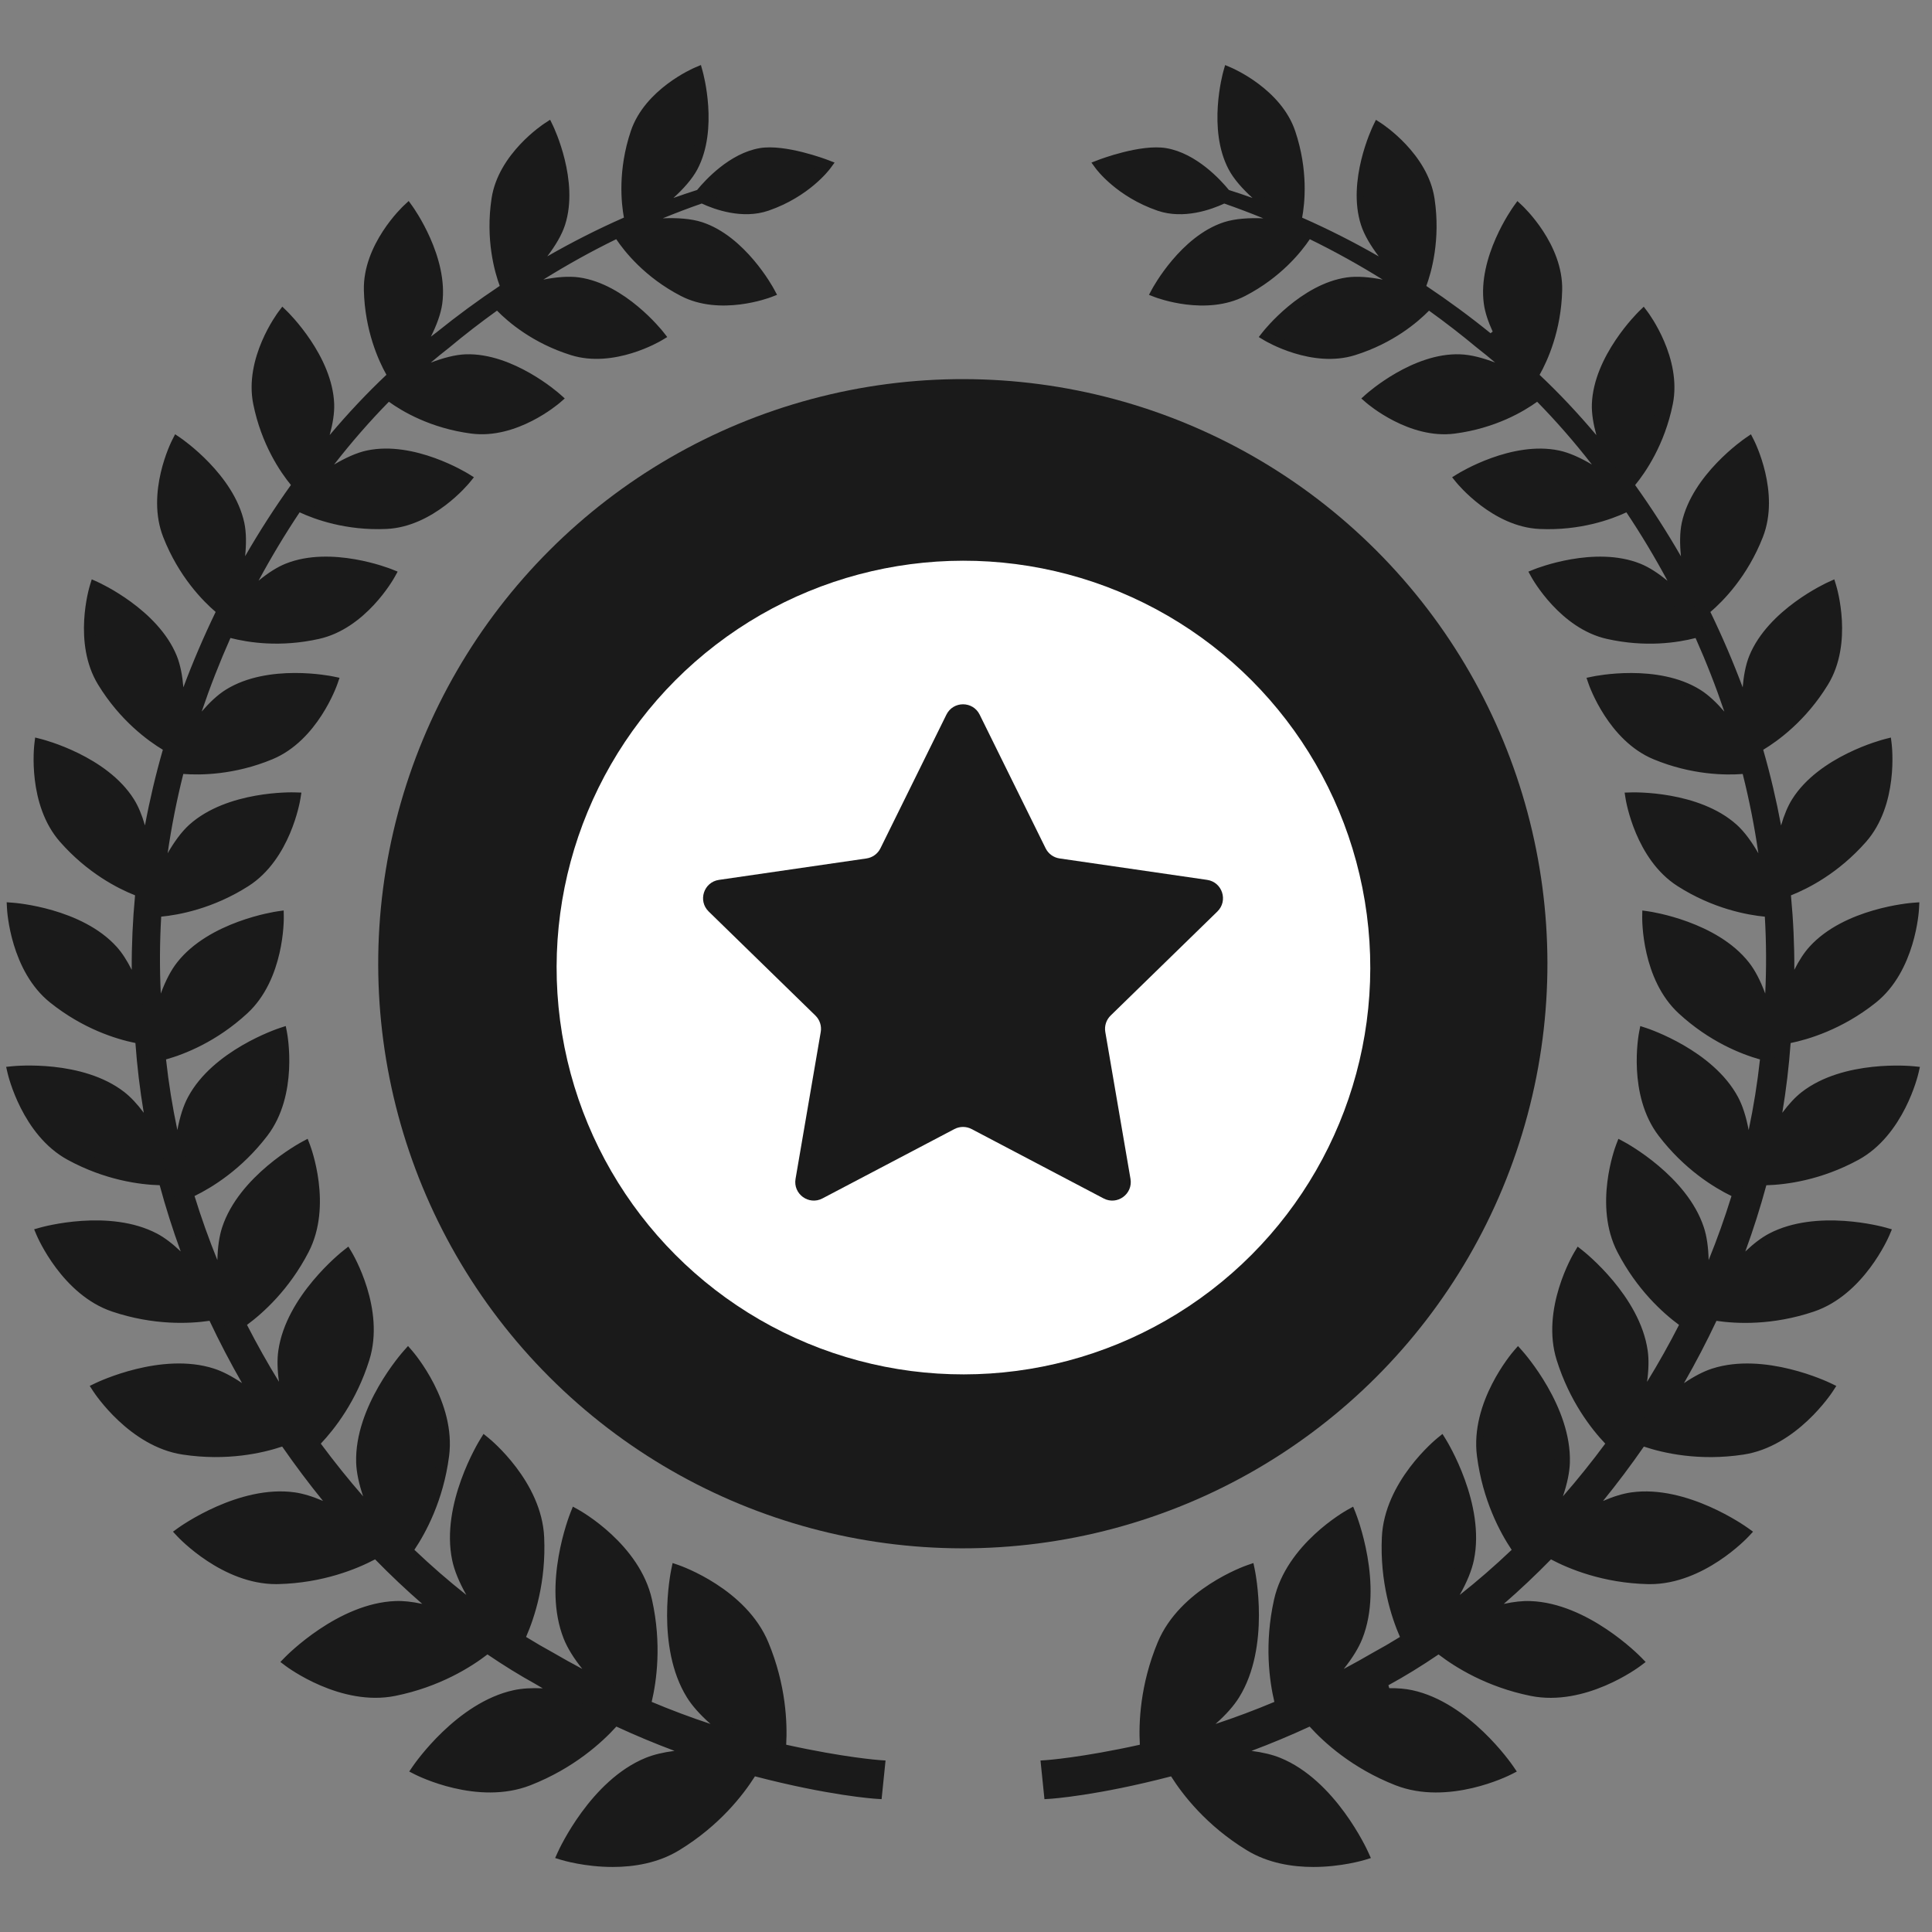
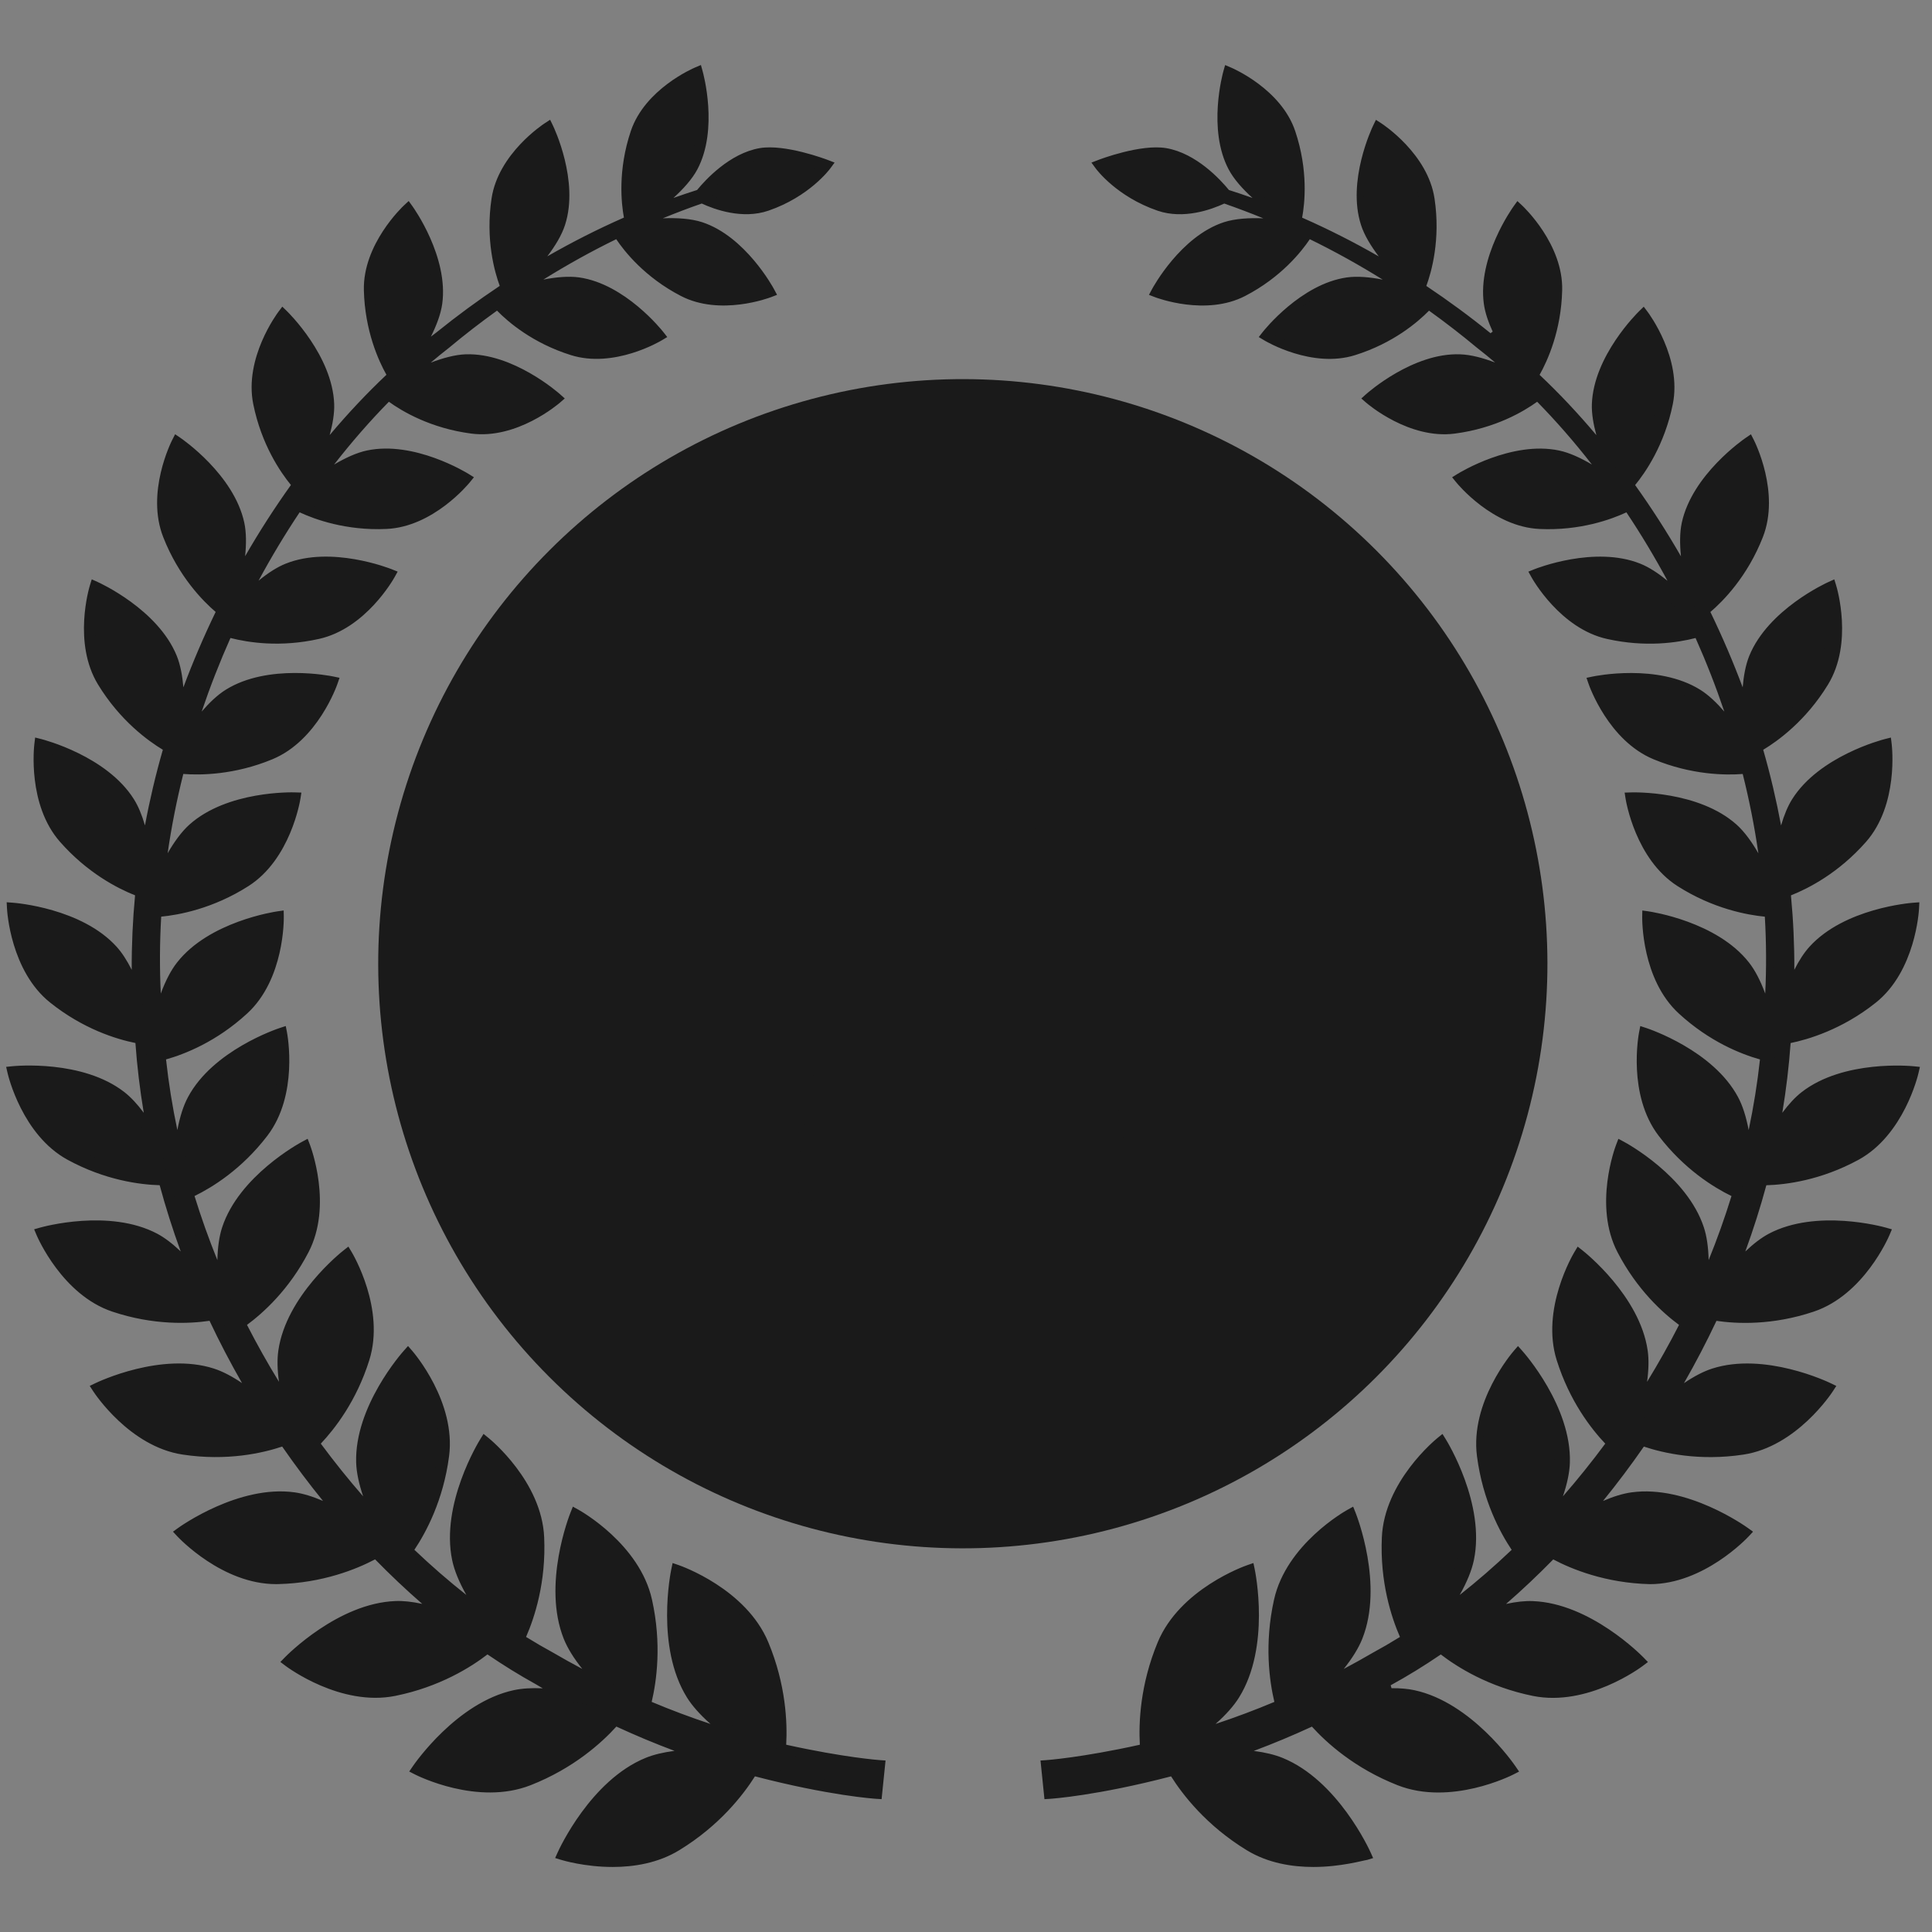
<svg xmlns="http://www.w3.org/2000/svg" version="1.1" id="Layer_1" x="0px" y="0px" viewBox="0 0 266 266" style="enable-background:new 0 0 266 266;" xml:space="preserve">
  <rect x="0" y="0" width="266" height="266" fill="#808080" stroke="none" />
  <style type="text/css">
	.st0{fill:#1A1A1A;}
	.st1{fill:#FFFFFF;}
</style>
  <g>
    <ellipse transform="matrix(0.707 -0.707 0.707 0.707 -54.989 132.619)" class="st0" cx="132.591" cy="132.687" rx="80.5" ry="80.5" />
-     <ellipse transform="matrix(0.383 -0.924 0.924 0.383 -41.198 204.717)" class="st1" cx="132.591" cy="133.187" rx="56" ry="56" />
    <g>
      <path class="st0" d="M107.433,240.822c0.228-2.782,0.209-8.245-2.356-14.408    c-2.963-7.131-11.9-10.204-11.9-10.204s-2.161,10.299,2.047,17.084    c1.356,2.187,3.933,4.327,6.349,6.025c-3.859-1.109-8.153-2.583-12.756-4.548    c0.698-2.628,1.635-7.935,0.199-14.37c-1.646-7.385-9.753-11.87-9.753-11.87    s-3.833,9.573-0.927,16.837c0.953,2.37,3.117,4.917,5.188,6.982    c-2.513-1.223-5.088-2.584-7.722-4.123c-1.448-0.786-2.899-1.643-4.351-2.553    c1.113-2.357,3.002-7.39,2.705-13.988c-0.33-7.408-7.389-13.117-7.389-13.117    s-5.333,8.587-3.76,16.09c0.551,2.632,2.417,5.698,4.175,8.14    c-3.777-2.71-7.516-5.831-11.133-9.316c1.467-2.062,4.178-6.62,5.017-13.086    c0.944-7.202-4.897-13.915-4.897-13.915s-6.606,7.378-6.366,14.886    c0.084,2.592,1.324,5.796,2.575,8.422c-3.223-3.415-6.312-7.132-9.215-11.095    c1.798-1.797,5.085-5.695,6.95-11.657c2.137-6.793-2.358-14.263-2.358-14.263    s-7.638,5.995-8.677,13.285c-0.342,2.386,0.224,5.478,0.937,8.139    c-2.529-3.815-4.875-7.834-6.992-12.024c2.014-1.4,5.919-4.614,8.775-10.128    c3.217-6.191,0.152-14.168,0.152-14.168s-8.392,4.488-10.638,11.348    c-0.771,2.36-0.709,5.654-0.437,8.432c-1.944-4.314-3.631-8.789-5.021-13.399    c2.132-0.963,6.558-3.4,10.341-8.345c4.157-5.429,2.559-13.649,2.559-13.649    s-8.863,2.905-12.194,9.143c-1.228,2.282-1.713,5.752-1.901,8.587    c-1.224-4.776-2.12-9.69-2.632-14.704c2.183-0.544,6.937-2.132,11.485-6.316    c4.94-4.536,4.793-12.738,4.793-12.738s-9.046,1.295-13.321,6.75    c-1.589,2.014-2.656,5.327-3.317,8.04c-0.485-5.219-0.533-10.411-0.198-15.532    c2.11-0.129,7.095-0.798,12.337-4.15c5.536-3.537,6.794-11.48,6.794-11.48    s-8.954-0.287-14.01,4.242c-2.026,1.817-3.724,5.188-4.827,7.801    c0.555-5.507,1.534-10.918,2.89-16.171c2.083,0.231,6.983,0.411,12.576-1.915    c5.945-2.47,8.51-9.926,8.51-9.926s-8.595-1.8-14.246,1.717    c-2.188,1.36-4.33,4.18-5.833,6.477c1.543-5.246,3.444-10.319,5.636-15.164    c1.973,0.577,6.668,1.588,12.456,0.293c6.163-1.37,9.902-8.128,9.902-8.128    s-7.983-3.201-14.041-0.771c-2.356,0.944-4.921,3.33-6.764,5.297    c2.438-4.978,5.176-9.683,8.137-14.06c1.653,0.844,6.128,2.782,12.183,2.506    c6.175-0.275,10.934-6.161,10.934-6.161s-7.158-4.448-13.414-3.128    c-2.698,0.566-5.943,2.79-8.086,4.459c3.399-4.776,7.056-9.117,10.859-12.933    c1.274,0.997,5.363,3.835,11.518,4.636c6.01,0.786,11.613-4.084,11.613-4.084    s-6.158-5.511-12.424-5.305c-2.965,0.095-6.907,2.003-9.214,3.278    c2.101-2.022,4.245-3.877,6.406-5.558c2.419-2.018,4.812-3.842,7.165-5.51    c1.1,1.214,4.554,4.603,10.303,6.404c5.663,1.779,11.897-1.967,11.897-1.967    s-5.008-6.364-11.082-7.236c-2.837-0.404-6.883,0.728-9.342,1.559    c5.309-3.625,10.338-6.422,14.815-8.572c0.685,1.131,3.441,5.257,8.965,8.116    c5.166,2.687,11.815,0.129,11.815,0.129s-3.748-6.992-9.463-8.868    c-2.983-0.974-7.759-0.356-10.102,0.048c3.994-1.86,7.506-3.201,10.327-4.176    c1.217,0.595,5.246,2.338,8.895,1.085c5.443-1.871,8.138-5.54,8.138-5.54    s-5.621-2.155-8.963-1.588c-4.183,0.716-7.601,4.786-8.304,5.668    c-2.325,0.732-5.1,1.702-8.225,2.996c2.014-1.382,5.709-4.162,7.135-6.859    C98.155,17.631,95.996,10,95.996,10s-6.564,2.775-8.422,8.29    c-2.011,5.981-1.079,10.924-0.801,12.127c-4.547,1.967-9.75,4.595-15.303,8.12    c1.823-1.831,4.702-5.026,5.591-7.798c1.889-5.845-1.635-13.13-1.635-13.13    s-6.103,3.951-6.992,9.822c-0.941,6.21,0.761,10.93,1.306,12.231    c-2.975,1.963-6.033,4.172-9.135,6.676c-1.379,1.04-2.751,2.158-4.115,3.334    c1.464-2.202,3.275-5.364,3.633-7.934c0.861-6.205-3.971-12.906-3.971-12.906    s-5.436,5.055-5.29,11.113c0.146,6.01,2.387,10.285,3.311,11.801    c-3.817,3.551-7.528,7.632-11.012,12.145c1.037-2.444,2.173-5.731,2.08-8.245    c-0.239-6.389-6.286-12.267-6.286-12.267s-4.563,6.043-3.338,12.106    c1.206,5.992,4.207,9.889,5.409,11.256c-3.189,4.401-6.158,9.168-8.828,14.241    c0.63-2.66,1.236-6.282,0.68-8.855c-1.373-6.377-8.484-11.213-8.484-11.213    s-3.516,6.882-1.213,12.753c2.29,5.852,6.031,9.241,7.461,10.381    c-2.325,4.747-4.388,9.724-6.101,14.889c0.118-2.691,0.015-6.054-0.919-8.352    c-2.507-6.165-10.514-9.764-10.514-9.764s-2.314,7.536,1.043,13.032    c3.232,5.297,7.423,8.04,9.174,9.013c-1.416,4.82-2.519,9.785-3.272,14.856    c-0.394-2.522-1.073-5.376-2.265-7.272c-3.609-5.749-12.294-7.948-12.294-7.948    s-0.988,7.985,3.354,12.911c4.017,4.558,8.507,6.599,10.567,7.352    c-0.488,4.89-0.64,9.86-0.406,14.881c-0.84-2.434-2.016-5.114-3.518-6.775    c-4.651-5.144-13.762-5.816-13.762-5.816s0.416,8.202,5.655,12.385    c4.885,3.905,9.808,5.143,11.985,5.522c0.312,4.746,0.955,9.418,1.903,13.984    c-1.256-2.24-2.874-4.617-4.624-5.981c-5.588-4.342-14.86-3.4-14.86-3.4    s1.873,8.164,7.88,11.44c5.514,3.007,10.597,3.415,12.91,3.422    c1.213,4.591,2.722,9.066,4.483,13.392c-1.673-2.047-3.745-4.205-5.779-5.286    c-6.386-3.371-15.536-0.779-15.536-0.779s3.328,7.87,9.941,10.098    c6.11,2.055,11.31,1.551,13.614,1.15c2.023,4.353,4.3,8.54,6.77,12.532    c-2.067-1.798-4.576-3.643-6.847-4.375c-7.007-2.261-15.75,1.967-15.75,1.967    s4.743,7.315,11.782,8.381c6.51,0.986,11.657-0.448,13.896-1.261    c2.617,3.816,5.408,7.425,8.332,10.796c-2.256-1.304-4.827-2.511-7.033-2.816    c-7.444-1.029-15.479,4.768-15.479,4.768s6.062,6.514,13.326,6.337    c6.472-0.157,11.263-2.345,13.492-3.591c3.107,3.21,6.321,6.157,9.598,8.808    c-2.323-0.805-4.841-1.427-6.913-1.35c-7.662,0.284-14.713,7.532-14.713,7.532    s7.244,5.471,14.517,4.005c6.357-1.282,10.742-4.24,12.806-5.909    c2.322,1.598,4.643,3.05,6.967,4.332c1.471,0.875,2.923,1.698,4.36,2.47    c-2.561-0.427-5.333-0.646-7.495-0.181c-7.647,1.643-13.447,10.167-13.447,10.167    s8.253,4.219,15.3,1.459c6.249-2.45,10.156-6.279,11.9-8.297    c4.235,1.98,8.252,3.557,11.963,4.805c-2.614,0.034-5.376,0.309-7.427,1.144    c-7.395,3.005-11.713,12.608-11.713,12.608s9.039,2.775,15.632-1.251    c5.816-3.547,9.057-8.054,10.466-10.401c10.584,2.803,17.104,3.216,17.104,3.216    l0.193-1.896l0.195-1.9C121.081,243.103,115.988,242.758,107.433,240.822z     M254.919,159.006c6-3.276,7.877-11.44,7.877-11.44    s-9.275-0.942-14.865,3.4c-1.749,1.364-3.365,3.742-4.623,5.981    c0.952-4.567,1.592-9.239,1.904-13.984c2.175-0.375,7.093-1.617,11.98-5.522    c5.242-4.183,5.658-12.385,5.658-12.385s-9.109,0.672-13.761,5.816    c-1.503,1.665-2.681,4.341-3.517,6.775c0.236-5.018,0.081-9.991-0.412-14.881    c2.065-0.754,6.553-2.794,10.572-7.352c4.341-4.926,3.353-12.911,3.353-12.911    s-8.683,2.199-12.295,7.948c-1.189,1.901-1.87,4.754-2.264,7.275    c-0.754-5.069-1.856-10.039-3.268-14.859c1.747-0.974,5.939-3.716,9.168-9.013    c3.36-5.496,1.046-13.032,1.046-13.032s-8.007,3.599-10.52,9.764    c-0.928,2.298-1.031,5.661-0.913,8.352c-1.713-5.165-3.775-10.142-6.104-14.889    c1.431-1.14,5.173-4.529,7.465-10.381c2.301-5.872-1.215-12.753-1.215-12.753    s-7.109,4.835-8.484,11.213c-0.552,2.573,0.054,6.198,0.68,8.855    c-2.67-5.069-5.64-9.84-8.828-14.241c1.203-1.368,4.202-5.264,5.409-11.256    c1.219-6.063-3.338-12.106-3.338-12.106s-6.048,5.878-6.286,12.267    c-0.092,2.515,1.043,5.801,2.085,8.245c-3.493-4.514-7.198-8.594-11.02-12.145    c0.924-1.515,3.168-5.79,3.312-11.801c0.148-6.058-5.285-11.113-5.285-11.113    s-4.83,6.701-3.969,12.906c0.351,2.57,2.164,5.732,3.627,7.934    c-1.364-1.177-2.736-2.294-4.112-3.334c-3.105-2.504-6.163-4.713-9.135-6.676    c0.543-1.301,2.247-6.021,1.307-12.231c-0.889-5.871-6.994-9.822-6.994-9.822    s-3.527,7.285-1.637,13.13c0.892,2.772,3.766,5.967,5.593,7.802    c-5.558-3.529-10.755-6.157-15.307-8.124c0.281-1.203,1.209-6.147-0.801-12.127    c-1.856-5.515-8.422-8.29-8.422-8.29s-2.155,7.632,0.658,12.955    c1.422,2.695,5.121,5.474,7.134,6.859c-3.124-1.294-5.9-2.264-8.223-2.996    c-0.7-0.882-4.12-4.952-8.301-5.668c-3.344-0.567-8.965,1.588-8.965,1.588    s2.695,3.669,8.14,5.54c3.65,1.253,7.679-0.489,8.892-1.085    c2.823,0.974,6.337,2.316,10.33,4.176c-2.343-0.404-7.118-1.021-10.106-0.048    c-5.712,1.876-9.462,8.868-9.462,8.868s6.649,2.558,11.815-0.129    c5.524-2.86,8.283-6.986,8.966-8.116c4.477,2.15,9.51,4.948,14.814,8.572    c-2.459-0.831-6.503-1.963-9.344-1.559c-6.073,0.871-11.081,7.236-11.081,7.236    s6.234,3.746,11.9,1.967c5.749-1.802,9.205-5.191,10.305-6.404    c2.349,1.669,4.742,3.492,7.165,5.51c2.156,1.681,4.299,3.536,6.406,5.558    c-2.307-1.271-6.249-3.183-9.221-3.278c-6.261-0.207-12.416,5.305-12.416,5.305    s5.598,4.87,11.61,4.084c6.154-0.801,10.241-3.639,11.516-4.639    c3.8,3.819,7.459,8.16,10.86,12.936c-2.14-1.669-5.385-3.894-8.087-4.459    c-6.257-1.32-13.413,3.128-13.413,3.128s4.76,5.886,10.936,6.161    c6.054,0.276,10.532-1.661,12.182-2.506c2.959,4.377,5.699,9.086,8.135,14.064    c-1.841-1.971-4.408-4.357-6.767-5.301c-6.051-2.43-14.037,0.771-14.037,0.771    s3.742,6.757,9.9,8.128c5.791,1.295,10.488,0.284,12.458-0.293    c2.192,4.845,4.094,9.922,5.636,15.168c-1.503-2.298-3.647-5.121-5.837-6.481    c-5.646-3.518-14.238-1.717-14.238-1.717s2.564,7.456,8.505,9.926    c5.593,2.326,10.494,2.146,12.577,1.915c1.356,5.253,2.334,10.664,2.889,16.171    c-1.103-2.61-2.799-5.984-4.826-7.801c-5.054-4.529-14.01-4.242-14.01-4.242    s1.258,7.943,6.794,11.48c5.242,3.353,10.23,4.021,12.34,4.15    c0.333,5.121,0.284,10.312-0.201,15.536c-0.662-2.716-1.726-6.029-3.314-8.043    c-4.278-5.455-13.325-6.75-13.325-6.75s-0.148,8.202,4.794,12.738    c4.545,4.184,9.301,5.772,11.484,6.316c-0.51,5.014-1.407,9.929-2.628,14.704    c-0.188-2.834-0.677-6.304-1.901-8.587c-3.331-6.239-12.194-9.143-12.194-9.143    s-1.603,8.22,2.555,13.649c3.783,4.945,8.208,7.382,10.341,8.345    c-1.389,4.61-3.077,9.084-5.023,13.399c0.275-2.778,0.34-6.072-0.436-8.432    c-2.247-6.86-10.634-11.348-10.634-11.348s-3.065,7.977,0.149,14.168    c2.862,5.514,6.761,8.727,8.777,10.128c-2.114,4.191-4.46,8.209-6.994,12.024    c0.713-2.661,1.28-5.753,0.937-8.139c-1.04-7.29-8.672-13.285-8.672-13.285    s-4.497,7.47-2.364,14.263c1.868,5.962,5.156,9.86,6.957,11.654    c-2.908,3.967-5.996,7.679-9.22,11.094c1.255-2.624,2.493-5.825,2.577-8.417    c0.242-7.508-6.37-14.886-6.37-14.886s-5.834,6.713-4.893,13.915    c0.842,6.466,3.55,11.024,5.018,13.086c-3.617,3.486-7.353,6.606-11.136,9.312    c1.756-2.437,3.627-5.503,4.176-8.135c1.573-7.503-3.762-16.09-3.762-16.09    s-7.053,5.709-7.388,13.117c-0.3,6.598,1.595,11.631,2.704,13.988    c-1.452,0.91-2.904,1.767-4.354,2.553c-2.634,1.538-5.208,2.899-7.717,4.123    c2.07-2.065,4.235-4.611,5.188-6.982c2.907-7.264-0.927-16.837-0.927-16.837    s-8.105,4.484-9.753,11.87c-1.438,6.436-0.5,11.742,0.197,14.37    c-4.602,1.965-8.895,3.439-12.756,4.548c2.417-1.698,4.988-3.839,6.345-6.025    c4.214-6.785,2.052-17.084,2.052-17.084s-8.935,3.073-11.9,10.204    c-2.561,6.163-2.583,11.626-2.355,14.408c-8.552,1.936-13.644,2.281-13.644,2.281    l0.193,1.9l0.195,1.896c0,0,6.516-0.413,17.1-3.216    c1.409,2.347,4.651,6.854,10.466,10.401c6.591,4.026,15.632,1.251,15.632,1.251    s-4.315-9.603-11.712-12.608c-2.052-0.835-4.812-1.109-7.428-1.144    c3.71-1.249,7.728-2.825,11.964-4.805c1.741,2.018,5.651,5.847,11.898,8.297    c7.049,2.761,15.302-1.459,15.302-1.459s-5.801-8.525-13.449-10.167    c-2.161-0.465-4.93-0.246-7.5,0.181c1.442-0.772,2.895-1.595,4.365-2.47    c2.319-1.282,4.649-2.734,6.962-4.332c2.067,1.665,6.457,4.627,12.81,5.909    c7.273,1.466,14.519-4.005,14.519-4.005s-7.048-7.248-14.713-7.532    c-2.074-0.078-4.593,0.545-6.913,1.35c3.274-2.651,6.491-5.598,9.602-8.808    c2.222,1.246,7.018,3.434,13.486,3.591c7.265,0.177,13.326-6.337,13.326-6.337    s-8.037-5.798-15.48-4.768c-2.207,0.305-4.776,1.512-7.033,2.816    c2.924-3.371,5.715-6.98,8.335-10.796c2.237,0.812,7.38,2.246,13.895,1.261    c7.041-1.066,11.785-8.381,11.785-8.381s-8.743-4.228-15.751-1.967    c-2.277,0.732-4.784,2.581-6.849,4.375c2.47-3.992,4.742-8.179,6.767-12.532    c2.305,0.401,7.507,0.904,13.613-1.15c6.618-2.228,9.945-10.098,9.945-10.098    s-9.154-2.592-15.536,0.779c-2.032,1.081-4.106,3.239-5.779,5.286    c1.756-4.327,3.269-8.801,4.481-13.392    C244.316,162.421,249.399,162.012,254.919,159.006z" />
-       <path class="st0" d="M84.357,257.046c-3.835,0-6.874-0.909-7.091-0.976l-0.832-0.255    l0.356-0.793c0.181-0.404,4.531-9.919,12.123-13.004    c1.074-0.437,2.399-0.756,3.957-0.956c-2.683-1.005-5.363-2.124-8.008-3.346    c-1.969,2.175-5.856,5.74-11.815,8.075c-7.284,2.858-15.581-1.31-15.93-1.49    l-0.775-0.396l0.49-0.718c0.244-0.359,6.063-8.798,13.92-10.486    c1.115-0.239,2.445-0.322,3.972-0.252c-0.355-0.207-0.712-0.416-1.068-0.628    c-2.103-1.16-4.307-2.521-6.541-4.04c-2.256,1.741-6.583,4.478-12.687,5.71    c-7.518,1.512-14.825-3.912-15.132-4.145l-0.694-0.524l0.607-0.623    c0.297-0.305,7.355-7.472,15.234-7.764c1.053-0.049,2.303,0.09,3.692,0.39    c-2.207-1.919-4.381-3.971-6.492-6.131c-2.505,1.322-7.188,3.256-13.329,3.406    c-0.103,0.002-0.208,0.004-0.313,0.004c-7.378,0.001-13.338-6.313-13.593-6.585    l-0.592-0.636l0.704-0.509c0.339-0.245,8.39-5.966,16.034-4.907    c1.151,0.16,2.461,0.555,3.918,1.183c-1.954-2.404-3.835-4.91-5.621-7.486    c-2.679,0.896-7.602,2.029-13.713,1.102c-7.295-1.106-12.108-8.412-12.311-8.723    l-0.472-0.73l0.782-0.378c0.369-0.178,9.103-4.332,16.32-2.007    c1.167,0.377,2.46,1.045,3.867,1.997c-1.618-2.82-3.116-5.689-4.475-8.575    c-2.743,0.404-7.681,0.653-13.409-1.272c-6.862-2.312-10.261-10.193-10.403-10.527    l-0.337-0.8l0.834-0.237c0.387-0.109,9.523-2.633,16.104,0.838    c1.014,0.539,2.097,1.357,3.241,2.447c-1.101-3.014-2.07-6.066-2.894-9.117    c-2.712-0.078-7.507-0.682-12.685-3.506c-6.238-3.403-8.18-11.596-8.259-11.943    l-0.195-0.847l0.865-0.088c0.392-0.038,9.644-0.922,15.407,3.559    c0.879,0.685,1.774,1.638,2.674,2.85c-0.533-3.189-0.918-6.404-1.148-9.604    c-2.632-0.533-7.188-1.93-11.738-5.566c-5.446-4.348-5.925-12.596-5.942-12.945    l-0.045-0.868l0.867,0.064c0.384,0.028,9.472,0.755,14.275,6.066    c0.722,0.8,1.416,1.861,2.075,3.172c-0.017-3.399,0.136-6.833,0.46-10.257    c-2.436-0.966-6.569-3.093-10.322-7.353c-4.52-5.126-3.582-13.172-3.54-13.512    l0.106-0.863l0.844,0.214c0.365,0.093,9.024,2.342,12.754,8.284    c0.587,0.933,1.095,2.139,1.521,3.602c0.652-3.502,1.476-6.99,2.462-10.415    c-1.978-1.187-5.874-3.978-8.923-8.977c-3.497-5.725-1.22-13.335-1.121-13.657    l0.255-0.831l0.793,0.357c0.339,0.152,8.316,3.798,10.91,10.174    c0.509,1.255,0.782,2.793,0.912,4.34c1.305-3.491,2.793-6.966,4.444-10.381    c-1.744-1.489-5.091-4.867-7.221-10.307c-2.4-6.122,1.095-13.089,1.245-13.383    l0.396-0.774l0.719,0.488c0.301,0.205,7.38,5.084,8.803,11.686    c0.294,1.366,0.282,2.995,0.115,4.618c1.957-3.397,4.069-6.68,6.307-9.804    c-1.426-1.736-4.064-5.558-5.188-11.143c-1.278-6.328,3.283-12.461,3.477-12.72    l0.524-0.694l0.623,0.606c0.256,0.249,6.271,6.168,6.519,12.789    c0.048,1.314-0.217,2.814-0.62,4.287c2.506-2.981,5.122-5.761,7.814-8.3    c-1.085-1.93-2.971-6.065-3.107-11.64c-0.151-6.331,5.302-11.478,5.534-11.693    l0.637-0.592l0.508,0.705c0.205,0.284,5.002,7.025,4.108,13.46    c-0.199,1.429-0.807,3.006-1.558,4.509c0.276-0.214,0.548-0.423,0.82-0.628    c2.758-2.227,5.674-4.369,8.657-6.36c-0.697-1.886-1.985-6.377-1.124-12.05    c0.929-6.141,7.073-10.182,7.334-10.351l0.728-0.472l0.379,0.782    c0.15,0.309,3.635,7.632,1.673,13.701c-0.452,1.411-1.369,2.908-2.442,4.322    c3.444-1.978,6.976-3.765,10.549-5.336c-0.363-1.957-0.858-6.54,0.951-11.917    c1.945-5.776,8.568-8.634,8.85-8.752l0.8-0.339L96.735,9.79    c0.091,0.324,2.208,7.991-0.718,13.523c-0.721,1.361-1.966,2.728-3.3,3.941    c1.088-0.387,2.175-0.754,3.26-1.097c1.134-1.385,4.486-5.054,8.627-5.763    c3.497-0.593,9.127,1.536,9.365,1.628l0.939,0.36l-0.595,0.811    c-0.117,0.158-2.9,3.885-8.508,5.811c-3.59,1.235-7.438-0.169-9.188-0.982    c-1.798,0.626-3.59,1.306-5.365,2.034c1.909-0.077,3.87,0.031,5.424,0.536    c5.939,1.95,9.741,8.938,9.9,9.235l0.41,0.766l-0.811,0.312    c-0.285,0.109-7.035,2.653-12.444-0.165c-4.949-2.561-7.765-6.134-8.889-7.809    c-3.393,1.656-6.752,3.519-10.035,5.563c1.729-0.339,3.477-0.503,4.947-0.297    c6.307,0.905,11.365,7.251,11.576,7.521l0.538,0.684l-0.745,0.448    c-0.267,0.16-6.592,3.903-12.523,2.041c-5.236-1.641-8.622-4.542-10.171-6.123    c-2.301,1.652-4.457,3.32-6.574,5.086c-0.858,0.667-1.709,1.36-2.551,2.074    c1.627-0.621,3.342-1.101,4.844-1.149c6.483-0.194,12.699,5.266,12.959,5.5    l0.649,0.58l-0.656,0.571c-0.24,0.208-5.936,5.088-12.216,4.265    c-5.597-0.729-9.515-3.063-11.344-4.382c-2.616,2.664-5.142,5.56-7.545,8.648    c1.506-0.892,3.089-1.636,4.539-1.94c6.487-1.363,13.674,3.041,13.977,3.228    l0.739,0.458l-0.547,0.676c-0.204,0.251-5.05,6.158-11.496,6.444    c-5.582,0.253-9.894-1.332-11.954-2.29c-2.018,3.024-3.912,6.175-5.656,9.414    c1.347-1.105,2.595-1.889,3.733-2.345c6.267-2.512,14.273,0.636,14.613,0.772    l0.806,0.323l-0.421,0.76c-0.159,0.288-3.981,7.076-10.408,8.505    c-5.314,1.189-9.717,0.509-12.192-0.128c-1.477,3.317-2.803,6.708-3.96,10.131    c1.029-1.195,2.163-2.29,3.321-3.01c5.844-3.638,14.446-1.893,14.808-1.817    l0.851,0.178l-0.283,0.822c-0.109,0.318-2.748,7.812-8.941,10.386    c-5.26,2.188-9.976,2.21-12.288,2.031c-0.906,3.603-1.629,7.259-2.156,10.92    c0.87-1.513,1.885-2.946,2.999-3.946c5.226-4.681,14.164-4.452,14.546-4.437    l0.87,0.028l-0.136,0.858c-0.054,0.339-1.38,8.326-7.139,12.007    c-4.919,3.145-9.672,3.99-12.026,4.216c-0.208,3.546-0.226,7.089-0.057,10.586    c0.668-1.802,1.419-3.234,2.246-4.281c4.412-5.631,13.433-6.979,13.813-7.034    l0.86-0.123l0.016,0.868c0.006,0.349,0.096,8.601-5.041,13.317    c-4.226,3.888-8.597,5.599-11.172,6.324c0.354,3.235,0.875,6.492,1.56,9.729    c0.349-1.861,0.84-3.382,1.467-4.546c3.435-6.435,12.257-9.387,12.631-9.509    l0.826-0.27l0.166,0.853c0.067,0.349,1.612,8.623-2.703,14.26    c-3.525,4.608-7.584,7.101-10.023,8.291c0.915,2.967,1.969,5.92,3.146,8.825    c0.04-1.789,0.259-3.297,0.655-4.508c2.316-7.072,10.651-11.597,11.006-11.786    l0.766-0.41l0.312,0.811c0.13,0.339,3.151,8.373-0.187,14.796    c-2.68,5.173-6.268,8.386-8.474,10.014c1.362,2.658,2.834,5.28,4.402,7.835    c-0.231-1.659-0.261-3.097-0.088-4.298c1.07-7.507,8.64-13.527,8.962-13.78    l0.683-0.536l0.448,0.744c0.19,0.317,4.647,7.847,2.432,14.888    c-1.763,5.638-4.773,9.484-6.677,11.496c1.865,2.517,3.814,4.944,5.826,7.253    c-0.593-1.761-0.914-3.308-0.957-4.624c-0.246-7.727,6.283-15.111,6.562-15.422    l0.578-0.647l0.571,0.655c0.249,0.285,6.057,7.06,5.08,14.518    c-0.79,6.079-3.187,10.516-4.776,12.884c2.327,2.214,4.719,4.293,7.149,6.212    c-1.001-1.781-1.653-3.379-1.945-4.776c-1.617-7.714,3.635-16.29,3.859-16.652    l0.458-0.739l0.676,0.547c0.3,0.242,7.332,6.014,7.672,13.678    c0.28,6.206-1.327,11.069-2.494,13.727c1.293,0.796,2.548,1.527,3.741,2.175    c1.309,0.764,2.644,1.507,3.999,2.227c-1.185-1.486-2.036-2.865-2.543-4.126    c-2.987-7.465,0.764-17.005,0.926-17.408l0.322-0.807l0.761,0.421    c0.343,0.19,8.429,4.74,10.131,12.374c1.363,6.106,0.635,11.239-0.042,14.087    c2.67,1.122,5.379,2.138,8.096,3.036c-1.44-1.275-2.526-2.499-3.247-3.658    c-4.319-6.966-2.237-17.213-2.145-17.646l0.178-0.851l0.823,0.283    c0.377,0.13,9.298,3.271,12.358,10.635c2.439,5.862,2.626,11.129,2.457,14.098    c8.003,1.773,12.839,2.117,12.889,2.12l0.791,0.054l-0.544,5.321l-0.736-0.046    c-0.265-0.016-6.493-0.434-16.7-3.095c-1.593,2.523-4.869,6.783-10.421,10.17    C90.595,256.528,87.248,257.046,84.357,257.046z M78.676,254.781    c2.387,0.55,9.117,1.692,14.189-1.405c5.678-3.463,8.863-7.869,10.255-10.188    l0.298-0.497l0.56,0.148c8.416,2.229,14.305,2.946,16.295,3.142l0.233-2.281    c-1.753-0.172-6.318-0.719-13.034-2.239l-0.653-0.148l0.056-0.667    c0.22-2.671,0.212-8.055-2.31-14.115c-2.285-5.498-8.39-8.524-10.644-9.481    c-0.396,2.623-1.191,10.364,2.112,15.69c1.091,1.758,3.167,3.719,6.168,5.829    l3.751,2.638l-4.407-1.267c-4.324-1.242-8.666-2.791-12.904-4.601l-0.614-0.262    l0.172-0.645c0.677-2.546,1.601-7.758,0.191-14.07    c-1.261-5.662-6.615-9.619-8.639-10.938c-0.831,2.483-2.894,9.79-0.622,15.473    c0.76,1.889,2.503,4.225,5.04,6.754l3.273,3.261l-4.154-2.023    c-2.673-1.301-5.299-2.704-7.808-4.169c-1.382-0.75-2.867-1.621-4.393-2.577    l-0.579-0.363l0.292-0.619c1.112-2.354,2.933-7.263,2.646-13.688    c-0.253-5.658-4.717-10.374-6.455-12.003c-1.231,2.27-4.447,8.948-3.222,14.797    c0.432,2.063,1.838,4.79,4.067,7.885l2.748,3.82l-3.823-2.744    c-3.854-2.764-7.646-5.937-11.27-9.431l-0.479-0.46l0.385-0.541    c1.481-2.083,4.089-6.516,4.903-12.798c0.719-5.492-2.762-10.778-4.169-12.655    c-1.582,1.993-5.797,7.871-5.611,13.705c0.066,2.054,0.912,4.797,2.512,8.153    l2.113,4.431l-3.368-3.57c-3.261-3.455-6.396-7.229-9.319-11.219l-0.391-0.533    l0.468-0.467c1.753-1.753,4.967-5.563,6.791-11.396    c1.624-5.16-0.817-10.83-1.859-12.894c-1.878,1.666-6.923,6.607-7.727,12.251    c-0.274,1.916,0.036,4.562,0.923,7.868l1.222,4.561l-2.627-3.962    c-2.563-3.865-4.897-7.876-6.992-12.012l-0.331-0.654l0.024,0.239l-1.925-4.27    c-1.982-4.399-3.687-8.949-5.069-13.524l-0.021,0.326l-1.198-4.672    c-1.261-4.923-2.158-9.93-2.664-14.884l-0.068-0.664l0.042-0.011l-0.337-3.616    c-0.445-4.787-0.534-9.698-0.268-14.614l-0.147,0.349l0.513-5.091    c0.516-5.128,1.412-10.284,2.665-15.34l-0.197,0.301l1.474-5.009    c1.421-4.833,3.182-9.64,5.239-14.305l-0.233,0.25l2.264-4.623    c2.112-4.31,4.49-8.504,7.084-12.493l-0.218,0.169    c-2.206,3.322-4.265,6.798-6.15,10.376l-1.306,2.483l0.027,0.022l-0.272,0.555    c-2.385,4.87-4.435,9.869-6.091,14.861l-1.096,3.301l0.056,0.03l-0.175,0.591    c-1.425,4.853-2.524,9.839-3.264,14.82l-0.655,4.405l0.08,0.029l-0.06,0.595    c-0.495,4.964-0.632,9.956-0.405,14.837l0.22,4.703l0.102,0.017l0.039,0.605    c0.305,4.654,0.944,9.345,1.896,13.943l1.011,4.877l-2.438-4.344    c-1.508-2.689-3.046-4.687-4.447-5.778c-4.294-3.337-11.014-3.412-13.452-3.314    c0.67,2.148,2.768,7.643,7.283,10.106c5.305,2.893,10.172,3.337,12.603,3.343    l0.591,0.002l0.15,0.572c1.186,4.487,2.691,8.982,4.471,13.36l1.893,4.654    l0.093-0.016l0.248,0.535c1.97,4.235,4.244,8.444,6.758,12.508l2.631,4.252    l0.108-0.039l0.337,0.492c2.589,3.772,5.387,7.398,8.317,10.776l3.013,3.473    l-3.981-2.3c-2.706-1.564-4.989-2.484-6.785-2.733    c-5.784-0.803-12.075,2.776-14.224,4.142c1.722,1.596,6.579,5.626,12.149,5.481    c6.291-0.153,10.969-2.264,13.196-3.509l0.518-0.289l0.412,0.426    c3.084,3.187,6.305,6.143,9.572,8.785l3.422,2.767l-4.16-1.44    c-2.703-0.935-4.947-1.374-6.664-1.315c-5.973,0.221-11.681,4.955-13.587,6.698    c2,1.292,7.653,4.49,13.211,3.366c6.244-1.26,10.531-4.161,12.531-5.779    l0.447-0.362l0.474,0.326c2.364,1.626,4.697,3.077,6.934,4.313    c1.488,0.884,2.953,1.713,4.374,2.476l4.109,2.206l-4.599-0.767    c-3.033-0.506-5.472-0.568-7.241-0.189c-5.983,1.285-10.892,7.077-12.487,9.152    c2.226,0.941,8.502,3.17,13.905,1.057c6.095-2.391,9.918-6.115,11.653-8.123    l0.381-0.441l0.528,0.247c3.931,1.84,7.947,3.453,11.935,4.796l4.282,1.441    l-4.517,0.059c-3.084,0.041-5.499,0.408-7.18,1.093    C83.815,245.697,79.901,252.426,78.676,254.781z M14.649,191.451    c1.395,1.835,5.41,6.495,10.719,7.301c6.224,0.939,11.145-0.363,13.52-1.224    l0.424-0.153l-3.747-3.261c-2.511-2.184-4.785-3.645-6.579-4.223    C23.584,188.145,16.959,190.499,14.649,191.451z M41.52,159.019    c-2.099,1.292-7.752,5.176-9.476,10.445c-0.602,1.842-0.742,4.65-0.403,8.119    l0.421,4.323l0.524-0.364c2-1.39,5.769-4.518,8.532-9.851    C43.537,167.039,42.172,161.195,41.52,159.019z M6.846,170.277    c1.04,2.018,4.112,7.175,9.083,8.85c5.837,1.963,10.8,1.544,13.236,1.121    l0.454-0.079l-3.157-3.864c-2.055-2.518-3.921-4.232-5.543-5.095    C16.005,168.617,9.249,169.749,6.846,170.277z M38.133,143.315    c-2.261,0.897-8.346,3.68-10.893,8.453c-0.945,1.754-1.572,4.615-1.813,8.276    l-0.243,3.676l0.357-0.161c2.193-0.991,6.414-3.362,10.047-8.113    C38.698,151.384,38.389,145.539,38.133,143.315z M37.51,127.163    c-2.346,0.487-8.661,2.138-11.92,6.296c-1.22,1.545-2.318,4.224-3.176,7.748    l-0.829,3.403l0.258-0.064c2.295-0.572,6.797-2.131,11.151-6.137    C36.678,135.027,37.378,129.364,37.51,127.163z M2.587,125.926    c0.283,2.188,1.371,7.797,5.275,10.916c4.646,3.714,9.286,4.955,11.638,5.365    l0.289,0.05l-1.506-4.36c-1.02-2.955-2.183-5.207-3.362-6.51    C11.369,127.458,4.96,126.249,2.587,125.926z M39.655,110.638    c-2.364,0.073-8.712,0.599-12.55,4.038c-1.936,1.734-3.588,5.051-4.632,7.528    l-1.065,2.524l0.016-0.001c1.885-0.115,6.823-0.738,11.971-4.031    C37.504,118.071,39.147,112.752,39.655,110.638z M6.189,103.509    c-0.096,2.173,0.011,7.74,3.235,11.397c3.834,4.35,8.071,6.34,10.255,7.139    l0.288,0.106L19.293,117.841c-0.49-3.136-1.215-5.485-2.156-6.982    C14.396,106.492,8.439,104.232,6.189,103.509z M24.696,104.967l0.045,0.005    c1.828,0.206,6.686,0.431,12.195-1.86c4.394-1.826,6.881-6.654,7.737-8.62    c-2.306-0.33-8.498-0.891-12.772,1.769c-2.106,1.31-4.205,4.12-5.596,6.246    L24.696,104.967z M13.618,81.933c-0.465,2.092-1.295,7.458,1.186,11.52    c3.121,5.117,7.163,7.771,8.826,8.707l0.144-3.256    c0.106-2.431,0.043-5.797-0.863-8.03C21.013,86.209,15.678,83.022,13.618,81.933z     M31.498,86.183l0.017,0.004c2.157,0.63,6.593,1.506,12.072,0.281    c4.536-1.008,7.747-5.216,8.914-6.974c-2.181-0.716-8.038-2.297-12.6-0.465    c-1.784,0.715-4.029,2.482-6.489,5.11L31.498,86.183z M24.705,62.099    c-0.806,1.952-2.503,6.967-0.809,11.288c2.09,5.341,5.409,8.558,6.977,9.859    l0.578-2.441c0.601-2.533,1.206-6.068,0.677-8.516    C31.093,67.482,26.516,63.511,24.705,62.099z M41.586,68.996    c1.771,0.867,5.981,2.543,11.551,2.298c4.523-0.202,8.324-3.692,9.759-5.197    c-1.997-1.066-7.35-3.569-12.047-2.576c-2.524,0.53-5.621,2.638-7.773,4.314    L41.586,68.996z M41.985,66.67l0.022,0.024l-0.36,0.497    c-0.772,1.063-1.527,2.146-2.267,3.246l2.599-3.652    c0.457-0.643,0.921-1.279,1.389-1.908L41.985,66.67z M39.054,44.601    c-1.115,1.757-3.584,6.291-2.686,10.732c1.11,5.519,3.778,9.192,5.053,10.693    l1.034-2.435c0.969-2.286,2.108-5.515,2.018-7.917    C44.295,50.879,40.572,46.282,39.054,44.601z M54.375,54.021    c1.516,1.097,5.308,3.448,10.706,4.151c4.382,0.575,8.634-2.126,10.288-3.339    c-1.759-1.375-6.508-4.663-11.172-4.523c-2.87,0.091-6.788,2.034-8.868,3.183    L54.375,54.021z M56.038,30.054c-1.38,1.515-4.516,5.453-4.409,9.873    c0.133,5.453,2.036,9.421,3.023,11.123l1.198-1.802    c1.414-2.128,3.172-5.176,3.512-7.615C60.008,36.986,57.22,31.944,56.038,30.054z     M69.45,41.615c1.404,1.452,4.596,4.24,9.611,5.812    c4.114,1.294,8.649-0.571,10.46-1.462c-1.473-1.634-5.461-5.6-9.984-6.248    c-2.736-0.395-6.805,0.788-8.986,1.527L69.45,41.615z M86.181,32.173    c1.08,1.589,3.695,4.844,8.255,7.206c3.736,1.943,8.403,0.93,10.313,0.376    c-1.152-1.837-4.316-6.315-8.553-7.705c-2.899-0.947-7.774-0.261-9.732,0.075    L86.181,32.173z M75.102,18.792c-1.597,1.235-5.265,4.492-5.91,8.754    c-0.794,5.236,0.352,9.375,1.007,11.181l0.727-0.731    c1.654-1.661,4.556-4.842,5.404-7.49C77.739,26.145,75.925,20.829,75.102,18.792    z M95.47,11.109c-1.759,0.927-5.826,3.44-7.169,7.426    c-1.634,4.859-1.268,9-0.938,10.923l0.406-0.278    c1.997-1.369,5.548-4.045,6.89-6.585C96.748,18.649,95.917,13.23,95.47,11.109z     M97.497,26.735c1.504,0.661,4.847,1.836,7.81,0.818    c3.606-1.24,5.969-3.324,7.064-4.465c-1.736-0.57-5.242-1.569-7.511-1.182    C101.557,22.471,98.681,25.38,97.497,26.735z M180.821,257.046    c-2.893,0-6.238-0.518-9.166-2.306c-5.557-3.39-8.829-7.648-10.42-10.17    c-10.209,2.661-16.432,3.079-16.697,3.095l-0.736,0.046l-0.544-5.321l0.791-0.054    c0.049-0.003,4.886-0.347,12.886-2.12c-0.168-2.969,0.021-8.236,2.457-14.098    c3.062-7.364,11.979-10.505,12.357-10.635l0.823-0.283l0.178,0.851    c0.091,0.432,2.177,10.68-2.15,17.646c-0.721,1.163-1.805,2.387-3.242,3.658    c2.716-0.897,5.426-1.913,8.099-3.036c-0.679-2.852-1.405-7.99-0.044-14.087    c1.704-7.635,9.788-12.184,10.131-12.374l0.761-0.421l0.322,0.807    c0.162,0.403,3.913,9.943,0.926,17.407c-0.506,1.26-1.357,2.641-2.542,4.127    c1.35-0.718,2.677-1.457,3.975-2.214c1.223-0.663,2.454-1.378,3.763-2.187    c-1.167-2.666-2.775-7.541-2.493-13.726c0.344-7.665,7.371-13.436,7.671-13.678    l0.676-0.547l0.458,0.739c0.225,0.361,5.479,8.937,3.861,16.652    c-0.292,1.396-0.944,2.995-1.948,4.778c2.425-1.912,4.82-3.992,7.154-6.214    c-1.588-2.365-3.985-6.798-4.776-12.885c-0.975-7.458,4.827-14.233,5.076-14.517    l0.569-0.655l0.58,0.647c0.279,0.31,6.814,7.695,6.565,15.422    c-0.042,1.316-0.363,2.86-0.954,4.617c2.009-2.306,3.96-4.731,5.826-7.25    c-1.906-2.005-4.914-5.842-6.685-11.494c-2.211-7.041,2.249-14.571,2.439-14.887    l0.448-0.745l0.683,0.537c0.322,0.253,7.886,6.272,8.958,13.78    c0.172,1.202,0.142,2.641-0.088,4.304c1.57-2.56,3.044-5.184,4.403-7.842    c-2.202-1.623-5.786-4.833-8.474-10.014c-3.337-6.423-0.316-14.458-0.186-14.796    l0.312-0.811l0.767,0.41c0.354,0.189,8.684,4.714,11.001,11.786    c0.397,1.209,0.616,2.716,0.656,4.504c1.179-2.905,2.232-5.856,3.146-8.82    c-2.439-1.19-6.499-3.683-10.023-8.292c-4.316-5.638-2.767-13.911-2.7-14.261    l0.166-0.852l0.826,0.27c0.374,0.122,9.196,3.074,12.634,9.511    c0.625,1.166,1.113,2.686,1.462,4.541c0.685-3.245,1.206-6.5,1.557-9.726    c-2.575-0.725-6.949-2.437-11.172-6.324c-5.136-4.715-5.047-12.966-5.041-13.315    l0.015-0.869l0.861,0.123c0.38,0.055,9.403,1.403,13.819,7.035    c0.824,1.045,1.573,2.478,2.241,4.282c0.171-3.5,0.153-7.044-0.054-10.588    c-2.355-0.226-7.11-1.071-12.029-4.216c-5.759-3.681-7.085-11.669-7.139-12.007    l-0.136-0.858l0.87-0.028c0.376-0.016,9.326-0.24,14.547,4.437    c1.113,0.999,2.126,2.432,2.998,3.948c-0.529-3.671-1.251-7.328-2.156-10.922    c-2.307,0.177-7.025,0.158-12.291-2.032c-6.189-2.573-8.826-10.068-8.935-10.385    l-0.283-0.822l0.851-0.178c0.363-0.078,8.958-1.823,14.802,1.817    c1.158,0.72,2.295,1.816,3.326,3.014c-1.157-3.423-2.482-6.816-3.961-10.135    c-2.473,0.641-6.875,1.316-12.195,0.127c-6.42-1.429-10.243-8.216-10.403-8.505    l-0.421-0.76l0.806-0.324c0.339-0.135,8.342-3.285,14.609-0.771    c1.248,0.5,2.536,1.369,3.741,2.356c-1.747-3.246-3.641-6.401-5.66-9.425    c-2.059,0.96-6.375,2.547-11.952,2.29c-6.447-0.287-11.293-6.193-11.497-6.444    l-0.547-0.676l0.739-0.458c0.303-0.187,7.488-4.59,13.977-3.228    c1.452,0.304,3.032,1.045,4.533,1.934c-2.4-3.083-4.924-5.978-7.54-8.645    c-1.825,1.319-5.738,3.654-11.343,4.384c-6.271,0.822-11.973-4.057-12.212-4.266    l-0.656-0.57l0.647-0.58c0.261-0.234,6.486-5.736,12.953-5.499    c1.489,0.047,3.179,0.506,4.833,1.138c-0.833-0.708-1.674-1.391-2.516-2.046    c-2.144-1.786-4.301-3.455-6.594-5.103c-1.551,1.581-4.935,4.482-10.174,6.123    c-5.922,1.864-12.258-1.88-12.525-2.041l-0.745-0.448l0.538-0.684    c0.211-0.27,5.269-6.616,11.574-7.521c1.473-0.21,3.22-0.042,4.956,0.299    c-3.279-2.043-6.639-3.906-10.038-5.565c-1.121,1.674-3.933,5.243-8.893,7.81    c-5.407,2.815-12.156,0.273-12.442,0.164l-0.811-0.312l0.411-0.766    c0.159-0.297,3.963-7.285,9.897-9.234c1.558-0.507,3.53-0.614,5.435-0.537    c-1.766-0.724-3.548-1.398-5.372-2.034c-1.75,0.813-5.59,2.22-9.187,0.982    c-5.608-1.927-8.393-5.653-8.51-5.811l-0.595-0.811l0.939-0.36    c0.237-0.092,5.842-2.226,9.368-1.629c4.153,0.712,7.492,4.378,8.624,5.764    c1.08,0.343,2.163,0.708,3.246,1.094c-1.362-1.237-2.577-2.59-3.288-3.939    c-2.921-5.531-0.809-13.198-0.718-13.521l0.237-0.837l0.8,0.339    c0.282,0.118,6.907,2.976,8.85,8.752c1.814,5.398,1.318,9.965,0.953,11.918    c3.567,1.567,7.098,3.354,10.552,5.338c-1.073-1.414-1.991-2.913-2.445-4.326    c-1.963-6.068,1.525-13.392,1.675-13.7l0.379-0.781l0.728,0.471    c0.261,0.169,6.406,4.21,7.337,10.352c0.858,5.673-0.43,10.164-1.127,12.049    c3.04,2.031,6.014,4.219,8.841,6.509c0.345-0.264-0.051,0.039,0.295-0.225    c-0.591-1.287-1.05-2.6-1.215-3.807c-0.894-6.433,3.901-13.174,4.107-13.458    l0.508-0.705l0.637,0.592c0.232,0.216,5.684,5.362,5.53,11.693    c-0.133,5.576-2.023,9.71-3.109,11.64c2.68,2.525,5.298,5.304,7.818,8.3    c-0.405-1.472-0.668-2.97-0.62-4.287c0.247-6.62,6.262-12.54,6.519-12.789    l0.623-0.606l0.524,0.694c0.195,0.258,4.751,6.392,3.477,12.72    c-1.125,5.582-3.762,9.406-5.188,11.143c2.24,3.127,4.352,6.413,6.31,9.811    c-0.166-1.626-0.18-3.257,0.114-4.624c1.425-6.603,8.502-11.482,8.803-11.687    l0.719-0.489l0.396,0.774c0.15,0.294,3.644,7.26,1.245,13.383    c-2.13,5.441-5.479,8.818-7.224,10.307c1.652,3.411,3.14,6.886,4.445,10.377    c0.129-1.545,0.4-3.08,0.906-4.335c2.599-6.378,10.577-10.024,10.916-10.176    l0.793-0.357l0.255,0.831c0.099,0.321,2.376,7.932-1.124,13.657    c-3.044,4.994-6.94,7.788-8.919,8.976c0.984,3.429,1.807,6.918,2.458,10.419    c0.425-1.462,0.933-2.668,1.519-3.605c3.733-5.942,12.391-8.192,12.757-8.285    l0.844-0.214l0.106,0.863c0.042,0.34,0.978,8.386-3.539,13.512    c-3.759,4.265-7.892,6.389-10.327,7.354c0.325,3.424,0.481,6.856,0.465,10.251    c0.656-1.304,1.35-2.363,2.075-3.166c4.802-5.312,13.888-6.039,14.272-6.067    l0.867-0.064l-0.045,0.868c-0.016,0.349-0.494,8.597-5.945,12.945    c-4.67,3.732-9.419,5.094-11.734,5.566c-0.231,3.216-0.614,6.43-1.146,9.601    c0.9-1.211,1.792-2.163,2.668-2.847c5.768-4.479,15.021-3.596,15.415-3.559    l0.864,0.088l-0.195,0.847c-0.079,0.348-2.026,8.54-8.258,11.943l0,0    c-5.184,2.823-9.979,3.428-12.691,3.506c-0.82,3.035-1.789,6.089-2.896,9.12    c1.143-1.089,2.226-1.908,3.241-2.448c6.58-3.476,15.72-0.95,16.105-0.84    l0.836,0.237l-0.337,0.8c-0.142,0.334-3.542,8.215-10.408,10.526    c-5.72,1.927-10.664,1.679-13.407,1.273c-1.368,2.901-2.866,5.773-4.475,8.579    c1.414-0.957,2.709-1.627,3.873-2.002c7.223-2.328,15.951,1.829,16.32,2.007    l0.782,0.378l-0.472,0.73c-0.202,0.311-5.016,7.617-12.313,8.723    c-6.117,0.928-11.036-0.207-13.711-1.102c-1.786,2.575-3.668,5.081-5.623,7.486    c1.456-0.628,2.766-1.024,3.916-1.183c7.645-1.062,15.695,4.662,16.034,4.907    l0.704,0.508l-0.592,0.637c-0.253,0.272-6.213,6.585-13.593,6.585    c-0.105,0-0.21-0.001-0.313-0.004c-6.152-0.15-10.824-2.084-13.323-3.406    c-2.113,2.157-4.286,4.209-6.496,6.13c1.383-0.299,2.608-0.436,3.692-0.389    c7.882,0.291,14.937,7.459,15.233,7.764l0.607,0.623l-0.694,0.524    c-0.307,0.232-7.603,5.66-15.133,4.145c-6.086-1.229-10.424-3.968-12.69-5.71    c-2.304,1.571-4.627,2.998-6.902,4.24c0.137,0.486-0.023-0.082,0.114,0.404    c1.19-0.013,2.245,0.079,3.154,0.275c7.858,1.688,13.677,10.127,13.921,10.486    l0.49,0.718l-0.775,0.396c-0.349,0.178-8.641,4.342-15.932,1.491    c-5.966-2.34-9.849-5.902-11.815-8.075c-2.644,1.221-5.326,2.341-8.008,3.345    c1.56,0.2,2.882,0.519,3.958,0.956c7.594,3.086,11.941,12.601,12.122,13.004    l0.357,0.793l-0.832,0.255C187.695,256.136,184.655,257.046,180.821,257.046z     M161.192,242.632l0.298,0.496c1.39,2.315,4.568,6.716,10.246,10.18    c5.067,3.094,11.793,1.954,14.179,1.404c-1.223-2.354-5.133-9.077-10.935-11.434    c-1.681-0.684-4.097-1.051-7.177-1.092l-4.513-0.059l4.279-1.44    c3.984-1.342,7.997-2.954,11.928-4.792l0.528-0.247l0.382,0.441    c1.73,2.004,5.542,5.723,11.642,8.116c5.398,2.111,11.672-0.116,13.897-1.057    c-1.594-2.074-6.5-7.861-12.48-9.145c-1.763-0.378-4.199-0.315-7.239,0.189    l-4.607,0.766l4.116-2.204c1.415-0.757,2.879-1.586,4.351-2.462    c2.306-1.275,4.635-2.725,6.945-4.321l0.474-0.326l0.447,0.361    c2.009,1.618,6.308,4.52,12.528,5.776c5.553,1.124,11.204-2.072,13.203-3.364    c-1.904-1.742-7.607-6.472-13.578-6.693c-1.701-0.06-3.961,0.377-6.658,1.313    l-4.155,1.442l3.418-2.767c3.268-2.646,6.488-5.6,9.57-8.779l0.414-0.426    l0.516,0.29c2.218,1.244,6.881,3.353,13.179,3.506    c0.092,0.002,0.182,0.004,0.272,0.004c5.413,0,10.176-3.911,11.869-5.48    c-2.149-1.363-8.427-4.938-14.215-4.139c-1.794,0.249-4.074,1.167-6.78,2.731    l-3.978,2.299l3.011-3.47c2.931-3.378,5.729-7.001,8.314-10.768l0.337-0.492    l0.105,0.038l2.63-4.248c2.494-4.029,4.764-8.235,6.75-12.499l0.248-0.535    l0.101,0.017l1.887-4.651c1.79-4.411,3.292-8.903,4.467-13.351l0.15-0.572    l0.591-0.002c2.429-0.007,7.293-0.45,12.6-3.341    c4.518-2.468,6.61-7.954,7.276-10.099c-2.436-0.096-9.156-0.023-13.45,3.312    c-1.394,1.087-2.931,3.084-4.443,5.774l-2.444,4.349l1.02-4.884    c0.95-4.558,1.59-9.246,1.896-13.932l0.041-0.605l0.101-0.017l0.221-4.699    c0.227-4.87,0.09-9.858-0.411-14.825l-0.06-0.596l0.081-0.03l-0.653-4.398    c-0.74-4.972-1.836-9.955-3.258-14.813l-0.173-0.59l0.051-0.028l-1.095-3.301    c-1.654-4.992-3.703-9.988-6.088-14.849l-0.272-0.556l0.029-0.023l-1.306-2.479    c-1.88-3.57-3.936-7.038-6.136-10.355l-0.218-0.17    c2.585,3.977,4.96,8.165,7.07,12.475l2.272,4.641l-0.233-0.25    c2.053,4.658,3.808,9.455,5.225,14.274l1.471,5.003l-0.194-0.296    c1.25,5.035,2.145,10.184,2.662,15.323l0.514,5.086l-0.146-0.345    c0.265,4.909,0.174,9.816-0.271,14.606l-0.335,3.61l0.039,0.01l-0.068,0.663    c-0.501,4.931-1.394,9.935-2.657,14.874l-1.196,4.677l-0.023-0.343    c-1.381,4.571-3.086,9.121-5.071,13.523l-1.93,4.276l0.023-0.23l-0.26,0.516    c-2.1,4.163-4.477,8.251-7.066,12.15l-2.605,3.922l1.218-4.546    c0.887-3.306,1.197-5.951,0.922-7.861c-0.805-5.64-5.84-10.577-7.715-12.242    c-1.042,2.065-3.482,7.739-1.866,12.883c1.832,5.844,5.041,9.64,6.792,11.383    l0.469,0.467l-0.391,0.534c-2.927,3.993-6.061,7.765-9.317,11.21l-3.376,3.574    l0.137-0.287l-0.468,0.451c-3.64,3.509-7.43,6.678-11.265,9.42l-3.813,2.727    l2.74-3.803c2.229-3.093,3.634-5.816,4.064-7.873    c1.227-5.855-1.99-12.522-3.22-14.788c-1.736,1.628-6.195,6.341-6.45,11.995    c-0.29,6.398,1.531,11.317,2.642,13.679l0.292,0.617l-0.579,0.363    c-1.56,0.977-3.002,1.824-4.413,2.588c-2.488,1.454-5.112,2.854-7.778,4.154    l-4.149,2.021l3.268-3.259c2.539-2.53,4.28-4.865,5.038-6.75    c2.271-5.677,0.209-12.98-0.621-15.461c-2.021,1.318-7.371,5.272-8.633,10.93    c-1.408,6.297-0.484,11.512,0.191,14.06l0.17,0.644l-0.612,0.262    c-4.241,1.811-8.58,3.358-12.896,4.598l-4.41,1.267l3.755-2.637    c2.991-2.102,5.064-4.061,6.157-5.825c3.31-5.33,2.513-13.058,2.115-15.678    c-2.251,0.959-8.354,3.991-10.634,9.473c-2.518,6.055-2.527,11.436-2.309,14.105    l0.056,0.666l-0.653,0.148c-6.711,1.519-11.271,2.066-13.021,2.238l0.232,2.28    c1.987-0.195,7.869-0.912,16.282-3.14L161.192,242.632z M208.423,187.699    c-1.398,1.873-4.862,7.143-4.147,12.597c0.814,6.263,3.407,10.671,4.881,12.741    l0.381,0.534l1.97-4.118c1.573-3.287,2.438-6.092,2.502-8.11    C214.198,195.526,210,189.682,208.423,187.699z M225.262,197.371l0.432,0.156    c2.373,0.863,7.292,2.165,13.518,1.224c5.325-0.807,9.332-5.466,10.724-7.3    c-2.31-0.95-8.929-3.305-14.339-1.56c-1.808,0.581-4.023,2.002-6.581,4.223    L225.262,197.371z M223.062,159.019c-0.652,2.176-2.017,8.02,0.398,12.672    c2.772,5.341,6.537,8.465,8.534,9.851l0.517,0.359l0.425-4.319    c0.343-3.47,0.204-6.277-0.4-8.117    C230.81,164.196,225.161,160.312,223.062,159.019z M234.96,180.17l0.451,0.078    c2.438,0.423,7.403,0.842,13.236-1.122c4.973-1.674,8.045-6.829,9.087-8.848    c-2.408-0.527-9.175-1.653-14.075,0.934c-1.623,0.864-3.488,2.578-5.542,5.094    L234.96,180.17z M226.45,143.315c-0.258,2.223-0.569,8.068,2.541,12.131    c3.635,4.753,7.855,7.123,10.048,8.113l0.36,0.163l-0.243-3.677    c-0.241-3.653-0.867-6.515-1.81-8.274    C234.797,146.996,228.71,144.213,226.45,143.315z M227.069,127.162    c0.132,2.202,0.833,7.866,4.516,11.247c4.352,4.005,8.854,5.564,11.151,6.137    l0.259,0.065l-0.829-3.4c-0.861-3.531-1.958-6.21-3.172-7.75    C235.727,129.293,229.414,127.647,227.069,127.162z M261.992,125.927    c-2.375,0.324-8.787,1.539-12.332,5.46c-1.188,1.317-2.351,3.568-3.362,6.51    l-1.497,4.358l0.28-0.048c1.886-0.325,6.794-1.5,11.632-5.365    C260.623,133.723,261.709,128.116,261.992,125.927z M224.925,110.637    c0.508,2.114,2.151,7.434,6.261,10.06c5.148,3.292,10.089,3.916,11.973,4.031    l0.015,0.001l-1.067-2.524c-1.046-2.478-2.7-5.796-4.631-7.528    C233.631,111.23,227.286,110.708,224.925,110.637z M258.392,103.509    c-2.252,0.723-8.207,2.983-10.95,7.349c-0.941,1.504-1.667,3.854-2.156,6.985    l-0.673,4.305l0.286-0.104c2.183-0.796,6.42-2.783,10.26-7.139    C258.38,111.25,258.488,105.682,258.392,103.509z M219.911,94.492    c0.855,1.966,3.34,6.793,7.732,8.619c5.507,2.291,10.369,2.068,12.197,1.861    l0.042-0.005l-1.606-2.456c-1.392-2.129-3.492-4.941-5.599-6.249    C228.406,93.603,222.218,94.163,219.911,94.492z M250.962,81.933    c-2.06,1.089-7.396,4.276-9.298,8.94c-0.902,2.234-0.965,5.6-0.857,8.03    l0.142,3.258c1.661-0.936,5.707-3.593,8.823-8.707    C252.257,89.391,251.427,84.025,250.962,81.933z M212.081,79.494    c1.169,1.758,4.379,5.966,8.91,6.973c5.692,1.272,10.339,0.229,12.075-0.28    l0.009-0.002l-1.907-2.043c-1.711-1.831-4.226-4.205-6.492-5.113    C220.116,77.2,214.264,78.78,212.081,79.494z M239.879,62.099    c-1.811,1.411-6.39,5.383-7.426,10.19c-0.524,2.447,0.079,5.981,0.677,8.517    l0.577,2.441c1.567-1.298,4.889-4.515,6.98-9.858    C242.384,69.056,240.686,64.048,239.879,62.099z M201.684,66.097    c1.435,1.505,5.236,4.995,9.761,5.197c5.554,0.251,9.779-1.429,11.548-2.298    l-1.489-1.162c-3.035-2.367-5.795-3.899-7.773-4.313    C209.039,62.533,203.683,65.032,201.684,66.097z M221.043,64.652    c0.526,0.702,1.044,1.413,1.557,2.133l2.577,3.619    c-0.733-1.089-1.48-2.16-2.243-3.213l-0.358-0.497l0.025-0.029L221.043,64.652z     M225.526,44.601c-1.518,1.682-5.241,6.278-5.419,11.073    c-0.09,2.41,1.05,5.635,2.022,7.916l1.035,2.429    c1.276-1.506,3.937-5.178,5.047-10.687    C229.105,50.892,226.639,46.36,225.526,44.601z M189.216,54.834    c1.652,1.213,5.903,3.915,10.283,3.339c5.409-0.705,9.194-3.058,10.706-4.154    l-0.95-0.524c-2.087-1.15-6.015-3.092-8.875-3.184    C195.781,50.168,190.973,53.458,189.216,54.834z M208.547,30.053    c-1.182,1.892-3.969,6.942-3.325,11.58c0.333,2.435,2.09,5.484,3.506,7.615    l1.199,1.802c0.989-1.703,2.893-5.67,3.023-11.123    C213.06,35.497,209.927,31.566,208.547,30.053z M175.058,45.963    c1.813,0.891,6.349,2.754,10.463,1.463c5.016-1.572,8.207-4.358,9.612-5.811    l-1.104-0.373c-2.181-0.737-6.247-1.919-8.991-1.527    C180.519,40.364,176.531,44.33,175.058,45.963z M159.829,39.755    c1.91,0.552,6.58,1.565,10.312-0.375c4.572-2.367,7.182-5.619,8.261-7.206    l-0.285-0.049c-1.958-0.337-6.832-1.019-9.738-0.074    C164.147,33.44,160.981,37.918,159.829,39.755z M189.481,18.791    c-0.823,2.038-2.638,7.361-1.232,11.713c0.854,2.654,3.754,5.835,5.407,7.496    l0.727,0.73c0.653-1.805,1.802-5.945,1.01-11.184    C194.744,23.272,191.077,20.023,189.481,18.791z M169.109,11.109    c-0.445,2.12-1.275,7.54,0.811,11.487c1.329,2.521,4.887,5.208,6.89,6.585    l0.406,0.279c0.333-1.914,0.703-6.044-0.938-10.926    C174.932,14.538,170.868,12.032,169.109,11.109z M152.211,23.088    c1.094,1.141,3.458,3.225,7.064,4.465c2.971,1.019,6.312-0.157,7.809-0.818    c-1.178-1.354-4.047-4.261-7.361-4.829    C157.456,21.525,153.947,22.518,152.211,23.088z" />
+       <path class="st0" d="M84.357,257.046c-3.835,0-6.874-0.909-7.091-0.976l-0.832-0.255    l0.356-0.793c0.181-0.404,4.531-9.919,12.123-13.004    c1.074-0.437,2.399-0.756,3.957-0.956c-2.683-1.005-5.363-2.124-8.008-3.346    c-1.969,2.175-5.856,5.74-11.815,8.075c-7.284,2.858-15.581-1.31-15.93-1.49    l-0.775-0.396l0.49-0.718c0.244-0.359,6.063-8.798,13.92-10.486    c1.115-0.239,2.445-0.322,3.972-0.252c-0.355-0.207-0.712-0.416-1.068-0.628    c-2.103-1.16-4.307-2.521-6.541-4.04c-2.256,1.741-6.583,4.478-12.687,5.71    c-7.518,1.512-14.825-3.912-15.132-4.145l-0.694-0.524l0.607-0.623    c0.297-0.305,7.355-7.472,15.234-7.764c1.053-0.049,2.303,0.09,3.692,0.39    c-2.207-1.919-4.381-3.971-6.492-6.131c-2.505,1.322-7.188,3.256-13.329,3.406    c-0.103,0.002-0.208,0.004-0.313,0.004c-7.378,0.001-13.338-6.313-13.593-6.585    l-0.592-0.636l0.704-0.509c0.339-0.245,8.39-5.966,16.034-4.907    c1.151,0.16,2.461,0.555,3.918,1.183c-1.954-2.404-3.835-4.91-5.621-7.486    c-2.679,0.896-7.602,2.029-13.713,1.102c-7.295-1.106-12.108-8.412-12.311-8.723    l-0.472-0.73l0.782-0.378c0.369-0.178,9.103-4.332,16.32-2.007    c1.167,0.377,2.46,1.045,3.867,1.997c-1.618-2.82-3.116-5.689-4.475-8.575    c-2.743,0.404-7.681,0.653-13.409-1.272c-6.862-2.312-10.261-10.193-10.403-10.527    l-0.337-0.8l0.834-0.237c0.387-0.109,9.523-2.633,16.104,0.838    c1.014,0.539,2.097,1.357,3.241,2.447c-1.101-3.014-2.07-6.066-2.894-9.117    c-2.712-0.078-7.507-0.682-12.685-3.506c-6.238-3.403-8.18-11.596-8.259-11.943    l-0.195-0.847l0.865-0.088c0.392-0.038,9.644-0.922,15.407,3.559    c0.879,0.685,1.774,1.638,2.674,2.85c-0.533-3.189-0.918-6.404-1.148-9.604    c-2.632-0.533-7.188-1.93-11.738-5.566c-5.446-4.348-5.925-12.596-5.942-12.945    l-0.045-0.868l0.867,0.064c0.384,0.028,9.472,0.755,14.275,6.066    c0.722,0.8,1.416,1.861,2.075,3.172c-0.017-3.399,0.136-6.833,0.46-10.257    c-2.436-0.966-6.569-3.093-10.322-7.353c-4.52-5.126-3.582-13.172-3.54-13.512    l0.106-0.863l0.844,0.214c0.365,0.093,9.024,2.342,12.754,8.284    c0.587,0.933,1.095,2.139,1.521,3.602c0.652-3.502,1.476-6.99,2.462-10.415    c-1.978-1.187-5.874-3.978-8.923-8.977c-3.497-5.725-1.22-13.335-1.121-13.657    l0.255-0.831l0.793,0.357c0.339,0.152,8.316,3.798,10.91,10.174    c0.509,1.255,0.782,2.793,0.912,4.34c1.305-3.491,2.793-6.966,4.444-10.381    c-1.744-1.489-5.091-4.867-7.221-10.307c-2.4-6.122,1.095-13.089,1.245-13.383    l0.396-0.774l0.719,0.488c0.301,0.205,7.38,5.084,8.803,11.686    c0.294,1.366,0.282,2.995,0.115,4.618c1.957-3.397,4.069-6.68,6.307-9.804    c-1.426-1.736-4.064-5.558-5.188-11.143c-1.278-6.328,3.283-12.461,3.477-12.72    l0.524-0.694l0.623,0.606c0.256,0.249,6.271,6.168,6.519,12.789    c0.048,1.314-0.217,2.814-0.62,4.287c2.506-2.981,5.122-5.761,7.814-8.3    c-1.085-1.93-2.971-6.065-3.107-11.64c-0.151-6.331,5.302-11.478,5.534-11.693    l0.637-0.592l0.508,0.705c0.205,0.284,5.002,7.025,4.108,13.46    c-0.199,1.429-0.807,3.006-1.558,4.509c0.276-0.214,0.548-0.423,0.82-0.628    c2.758-2.227,5.674-4.369,8.657-6.36c-0.697-1.886-1.985-6.377-1.124-12.05    c0.929-6.141,7.073-10.182,7.334-10.351l0.728-0.472l0.379,0.782    c0.15,0.309,3.635,7.632,1.673,13.701c-0.452,1.411-1.369,2.908-2.442,4.322    c3.444-1.978,6.976-3.765,10.549-5.336c-0.363-1.957-0.858-6.54,0.951-11.917    c1.945-5.776,8.568-8.634,8.85-8.752l0.8-0.339L96.735,9.79    c0.091,0.324,2.208,7.991-0.718,13.523c-0.721,1.361-1.966,2.728-3.3,3.941    c1.088-0.387,2.175-0.754,3.26-1.097c1.134-1.385,4.486-5.054,8.627-5.763    c3.497-0.593,9.127,1.536,9.365,1.628l0.939,0.36l-0.595,0.811    c-0.117,0.158-2.9,3.885-8.508,5.811c-3.59,1.235-7.438-0.169-9.188-0.982    c-1.798,0.626-3.59,1.306-5.365,2.034c1.909-0.077,3.87,0.031,5.424,0.536    c5.939,1.95,9.741,8.938,9.9,9.235l0.41,0.766l-0.811,0.312    c-0.285,0.109-7.035,2.653-12.444-0.165c-4.949-2.561-7.765-6.134-8.889-7.809    c-3.393,1.656-6.752,3.519-10.035,5.563c1.729-0.339,3.477-0.503,4.947-0.297    c6.307,0.905,11.365,7.251,11.576,7.521l0.538,0.684l-0.745,0.448    c-0.267,0.16-6.592,3.903-12.523,2.041c-5.236-1.641-8.622-4.542-10.171-6.123    c-2.301,1.652-4.457,3.32-6.574,5.086c-0.858,0.667-1.709,1.36-2.551,2.074    c1.627-0.621,3.342-1.101,4.844-1.149c6.483-0.194,12.699,5.266,12.959,5.5    l0.649,0.58l-0.656,0.571c-0.24,0.208-5.936,5.088-12.216,4.265    c-5.597-0.729-9.515-3.063-11.344-4.382c-2.616,2.664-5.142,5.56-7.545,8.648    c1.506-0.892,3.089-1.636,4.539-1.94c6.487-1.363,13.674,3.041,13.977,3.228    l0.739,0.458l-0.547,0.676c-0.204,0.251-5.05,6.158-11.496,6.444    c-5.582,0.253-9.894-1.332-11.954-2.29c-2.018,3.024-3.912,6.175-5.656,9.414    c1.347-1.105,2.595-1.889,3.733-2.345c6.267-2.512,14.273,0.636,14.613,0.772    l0.806,0.323l-0.421,0.76c-0.159,0.288-3.981,7.076-10.408,8.505    c-5.314,1.189-9.717,0.509-12.192-0.128c-1.477,3.317-2.803,6.708-3.96,10.131    c1.029-1.195,2.163-2.29,3.321-3.01c5.844-3.638,14.446-1.893,14.808-1.817    l0.851,0.178l-0.283,0.822c-0.109,0.318-2.748,7.812-8.941,10.386    c-5.26,2.188-9.976,2.21-12.288,2.031c-0.906,3.603-1.629,7.259-2.156,10.92    c0.87-1.513,1.885-2.946,2.999-3.946c5.226-4.681,14.164-4.452,14.546-4.437    l0.87,0.028l-0.136,0.858c-0.054,0.339-1.38,8.326-7.139,12.007    c-4.919,3.145-9.672,3.99-12.026,4.216c-0.208,3.546-0.226,7.089-0.057,10.586    c0.668-1.802,1.419-3.234,2.246-4.281c4.412-5.631,13.433-6.979,13.813-7.034    l0.86-0.123l0.016,0.868c0.006,0.349,0.096,8.601-5.041,13.317    c-4.226,3.888-8.597,5.599-11.172,6.324c0.354,3.235,0.875,6.492,1.56,9.729    c0.349-1.861,0.84-3.382,1.467-4.546c3.435-6.435,12.257-9.387,12.631-9.509    l0.826-0.27l0.166,0.853c0.067,0.349,1.612,8.623-2.703,14.26    c-3.525,4.608-7.584,7.101-10.023,8.291c0.915,2.967,1.969,5.92,3.146,8.825    c0.04-1.789,0.259-3.297,0.655-4.508c2.316-7.072,10.651-11.597,11.006-11.786    l0.766-0.41l0.312,0.811c0.13,0.339,3.151,8.373-0.187,14.796    c-2.68,5.173-6.268,8.386-8.474,10.014c1.362,2.658,2.834,5.28,4.402,7.835    c-0.231-1.659-0.261-3.097-0.088-4.298c1.07-7.507,8.64-13.527,8.962-13.78    l0.683-0.536l0.448,0.744c0.19,0.317,4.647,7.847,2.432,14.888    c-1.763,5.638-4.773,9.484-6.677,11.496c1.865,2.517,3.814,4.944,5.826,7.253    c-0.593-1.761-0.914-3.308-0.957-4.624c-0.246-7.727,6.283-15.111,6.562-15.422    l0.578-0.647l0.571,0.655c0.249,0.285,6.057,7.06,5.08,14.518    c-0.79,6.079-3.187,10.516-4.776,12.884c2.327,2.214,4.719,4.293,7.149,6.212    c-1.001-1.781-1.653-3.379-1.945-4.776c-1.617-7.714,3.635-16.29,3.859-16.652    l0.458-0.739l0.676,0.547c0.3,0.242,7.332,6.014,7.672,13.678    c0.28,6.206-1.327,11.069-2.494,13.727c1.293,0.796,2.548,1.527,3.741,2.175    c1.309,0.764,2.644,1.507,3.999,2.227c-1.185-1.486-2.036-2.865-2.543-4.126    c-2.987-7.465,0.764-17.005,0.926-17.408l0.322-0.807l0.761,0.421    c0.343,0.19,8.429,4.74,10.131,12.374c1.363,6.106,0.635,11.239-0.042,14.087    c2.67,1.122,5.379,2.138,8.096,3.036c-1.44-1.275-2.526-2.499-3.247-3.658    c-4.319-6.966-2.237-17.213-2.145-17.646l0.178-0.851l0.823,0.283    c0.377,0.13,9.298,3.271,12.358,10.635c2.439,5.862,2.626,11.129,2.457,14.098    c8.003,1.773,12.839,2.117,12.889,2.12l0.791,0.054l-0.544,5.321l-0.736-0.046    c-0.265-0.016-6.493-0.434-16.7-3.095c-1.593,2.523-4.869,6.783-10.421,10.17    C90.595,256.528,87.248,257.046,84.357,257.046z M78.676,254.781    c2.387,0.55,9.117,1.692,14.189-1.405c5.678-3.463,8.863-7.869,10.255-10.188    l0.298-0.497l0.56,0.148c8.416,2.229,14.305,2.946,16.295,3.142l0.233-2.281    c-1.753-0.172-6.318-0.719-13.034-2.239l-0.653-0.148l0.056-0.667    c0.22-2.671,0.212-8.055-2.31-14.115c-2.285-5.498-8.39-8.524-10.644-9.481    c-0.396,2.623-1.191,10.364,2.112,15.69c1.091,1.758,3.167,3.719,6.168,5.829    l3.751,2.638l-4.407-1.267c-4.324-1.242-8.666-2.791-12.904-4.601l-0.614-0.262    l0.172-0.645c0.677-2.546,1.601-7.758,0.191-14.07    c-1.261-5.662-6.615-9.619-8.639-10.938c-0.831,2.483-2.894,9.79-0.622,15.473    c0.76,1.889,2.503,4.225,5.04,6.754l3.273,3.261l-4.154-2.023    c-2.673-1.301-5.299-2.704-7.808-4.169c-1.382-0.75-2.867-1.621-4.393-2.577    l-0.579-0.363l0.292-0.619c1.112-2.354,2.933-7.263,2.646-13.688    c-0.253-5.658-4.717-10.374-6.455-12.003c-1.231,2.27-4.447,8.948-3.222,14.797    c0.432,2.063,1.838,4.79,4.067,7.885l2.748,3.82l-3.823-2.744    c-3.854-2.764-7.646-5.937-11.27-9.431l-0.479-0.46l0.385-0.541    c1.481-2.083,4.089-6.516,4.903-12.798c0.719-5.492-2.762-10.778-4.169-12.655    c-1.582,1.993-5.797,7.871-5.611,13.705c0.066,2.054,0.912,4.797,2.512,8.153    l2.113,4.431l-3.368-3.57c-3.261-3.455-6.396-7.229-9.319-11.219l-0.391-0.533    l0.468-0.467c1.753-1.753,4.967-5.563,6.791-11.396    c1.624-5.16-0.817-10.83-1.859-12.894c-1.878,1.666-6.923,6.607-7.727,12.251    c-0.274,1.916,0.036,4.562,0.923,7.868l1.222,4.561l-2.627-3.962    c-2.563-3.865-4.897-7.876-6.992-12.012l-0.331-0.654l0.024,0.239l-1.925-4.27    c-1.982-4.399-3.687-8.949-5.069-13.524l-0.021,0.326l-1.198-4.672    c-1.261-4.923-2.158-9.93-2.664-14.884l-0.068-0.664l0.042-0.011l-0.337-3.616    c-0.445-4.787-0.534-9.698-0.268-14.614l-0.147,0.349l0.513-5.091    c0.516-5.128,1.412-10.284,2.665-15.34l-0.197,0.301l1.474-5.009    c1.421-4.833,3.182-9.64,5.239-14.305l-0.233,0.25l2.264-4.623    c2.112-4.31,4.49-8.504,7.084-12.493l-0.218,0.169    c-2.206,3.322-4.265,6.798-6.15,10.376l-1.306,2.483l0.027,0.022l-0.272,0.555    c-2.385,4.87-4.435,9.869-6.091,14.861l-1.096,3.301l0.056,0.03l-0.175,0.591    c-1.425,4.853-2.524,9.839-3.264,14.82l-0.655,4.405l0.08,0.029l-0.06,0.595    c-0.495,4.964-0.632,9.956-0.405,14.837l0.22,4.703l0.102,0.017l0.039,0.605    c0.305,4.654,0.944,9.345,1.896,13.943l1.011,4.877l-2.438-4.344    c-1.508-2.689-3.046-4.687-4.447-5.778c-4.294-3.337-11.014-3.412-13.452-3.314    c0.67,2.148,2.768,7.643,7.283,10.106c5.305,2.893,10.172,3.337,12.603,3.343    l0.591,0.002l0.15,0.572c1.186,4.487,2.691,8.982,4.471,13.36l1.893,4.654    l0.093-0.016l0.248,0.535c1.97,4.235,4.244,8.444,6.758,12.508l2.631,4.252    l0.108-0.039l0.337,0.492c2.589,3.772,5.387,7.398,8.317,10.776l3.013,3.473    l-3.981-2.3c-2.706-1.564-4.989-2.484-6.785-2.733    c-5.784-0.803-12.075,2.776-14.224,4.142c1.722,1.596,6.579,5.626,12.149,5.481    c6.291-0.153,10.969-2.264,13.196-3.509l0.518-0.289l0.412,0.426    c3.084,3.187,6.305,6.143,9.572,8.785l3.422,2.767l-4.16-1.44    c-2.703-0.935-4.947-1.374-6.664-1.315c-5.973,0.221-11.681,4.955-13.587,6.698    c2,1.292,7.653,4.49,13.211,3.366c6.244-1.26,10.531-4.161,12.531-5.779    l0.447-0.362l0.474,0.326c2.364,1.626,4.697,3.077,6.934,4.313    c1.488,0.884,2.953,1.713,4.374,2.476l4.109,2.206l-4.599-0.767    c-3.033-0.506-5.472-0.568-7.241-0.189c-5.983,1.285-10.892,7.077-12.487,9.152    c2.226,0.941,8.502,3.17,13.905,1.057c6.095-2.391,9.918-6.115,11.653-8.123    l0.381-0.441l0.528,0.247c3.931,1.84,7.947,3.453,11.935,4.796l4.282,1.441    l-4.517,0.059c-3.084,0.041-5.499,0.408-7.18,1.093    C83.815,245.697,79.901,252.426,78.676,254.781z M14.649,191.451    c1.395,1.835,5.41,6.495,10.719,7.301c6.224,0.939,11.145-0.363,13.52-1.224    l0.424-0.153l-3.747-3.261c-2.511-2.184-4.785-3.645-6.579-4.223    C23.584,188.145,16.959,190.499,14.649,191.451z M41.52,159.019    c-2.099,1.292-7.752,5.176-9.476,10.445c-0.602,1.842-0.742,4.65-0.403,8.119    l0.421,4.323l0.524-0.364c2-1.39,5.769-4.518,8.532-9.851    C43.537,167.039,42.172,161.195,41.52,159.019z M6.846,170.277    c1.04,2.018,4.112,7.175,9.083,8.85c5.837,1.963,10.8,1.544,13.236,1.121    l0.454-0.079l-3.157-3.864c-2.055-2.518-3.921-4.232-5.543-5.095    C16.005,168.617,9.249,169.749,6.846,170.277z M38.133,143.315    c-2.261,0.897-8.346,3.68-10.893,8.453c-0.945,1.754-1.572,4.615-1.813,8.276    l-0.243,3.676l0.357-0.161c2.193-0.991,6.414-3.362,10.047-8.113    C38.698,151.384,38.389,145.539,38.133,143.315z M37.51,127.163    c-2.346,0.487-8.661,2.138-11.92,6.296c-1.22,1.545-2.318,4.224-3.176,7.748    l-0.829,3.403l0.258-0.064c2.295-0.572,6.797-2.131,11.151-6.137    C36.678,135.027,37.378,129.364,37.51,127.163z M2.587,125.926    c0.283,2.188,1.371,7.797,5.275,10.916c4.646,3.714,9.286,4.955,11.638,5.365    l0.289,0.05l-1.506-4.36c-1.02-2.955-2.183-5.207-3.362-6.51    C11.369,127.458,4.96,126.249,2.587,125.926z M39.655,110.638    c-2.364,0.073-8.712,0.599-12.55,4.038c-1.936,1.734-3.588,5.051-4.632,7.528    l-1.065,2.524l0.016-0.001c1.885-0.115,6.823-0.738,11.971-4.031    C37.504,118.071,39.147,112.752,39.655,110.638z M6.189,103.509    c-0.096,2.173,0.011,7.74,3.235,11.397c3.834,4.35,8.071,6.34,10.255,7.139    l0.288,0.106L19.293,117.841c-0.49-3.136-1.215-5.485-2.156-6.982    C14.396,106.492,8.439,104.232,6.189,103.509z M24.696,104.967l0.045,0.005    c1.828,0.206,6.686,0.431,12.195-1.86c4.394-1.826,6.881-6.654,7.737-8.62    c-2.306-0.33-8.498-0.891-12.772,1.769c-2.106,1.31-4.205,4.12-5.596,6.246    L24.696,104.967z M13.618,81.933c-0.465,2.092-1.295,7.458,1.186,11.52    c3.121,5.117,7.163,7.771,8.826,8.707l0.144-3.256    c0.106-2.431,0.043-5.797-0.863-8.03C21.013,86.209,15.678,83.022,13.618,81.933z     M31.498,86.183l0.017,0.004c2.157,0.63,6.593,1.506,12.072,0.281    c4.536-1.008,7.747-5.216,8.914-6.974c-2.181-0.716-8.038-2.297-12.6-0.465    c-1.784,0.715-4.029,2.482-6.489,5.11L31.498,86.183z M24.705,62.099    c-0.806,1.952-2.503,6.967-0.809,11.288c2.09,5.341,5.409,8.558,6.977,9.859    l0.578-2.441c0.601-2.533,1.206-6.068,0.677-8.516    C31.093,67.482,26.516,63.511,24.705,62.099z M41.586,68.996    c1.771,0.867,5.981,2.543,11.551,2.298c4.523-0.202,8.324-3.692,9.759-5.197    c-1.997-1.066-7.35-3.569-12.047-2.576c-2.524,0.53-5.621,2.638-7.773,4.314    L41.586,68.996z M41.985,66.67l0.022,0.024l-0.36,0.497    c-0.772,1.063-1.527,2.146-2.267,3.246l2.599-3.652    c0.457-0.643,0.921-1.279,1.389-1.908L41.985,66.67z M39.054,44.601    c-1.115,1.757-3.584,6.291-2.686,10.732c1.11,5.519,3.778,9.192,5.053,10.693    l1.034-2.435c0.969-2.286,2.108-5.515,2.018-7.917    C44.295,50.879,40.572,46.282,39.054,44.601z M54.375,54.021    c1.516,1.097,5.308,3.448,10.706,4.151c4.382,0.575,8.634-2.126,10.288-3.339    c-1.759-1.375-6.508-4.663-11.172-4.523c-2.87,0.091-6.788,2.034-8.868,3.183    L54.375,54.021z M56.038,30.054c-1.38,1.515-4.516,5.453-4.409,9.873    c0.133,5.453,2.036,9.421,3.023,11.123l1.198-1.802    c1.414-2.128,3.172-5.176,3.512-7.615C60.008,36.986,57.22,31.944,56.038,30.054z     M69.45,41.615c1.404,1.452,4.596,4.24,9.611,5.812    c4.114,1.294,8.649-0.571,10.46-1.462c-1.473-1.634-5.461-5.6-9.984-6.248    c-2.736-0.395-6.805,0.788-8.986,1.527L69.45,41.615z M86.181,32.173    c1.08,1.589,3.695,4.844,8.255,7.206c3.736,1.943,8.403,0.93,10.313,0.376    c-1.152-1.837-4.316-6.315-8.553-7.705c-2.899-0.947-7.774-0.261-9.732,0.075    L86.181,32.173z M75.102,18.792c-1.597,1.235-5.265,4.492-5.91,8.754    c-0.794,5.236,0.352,9.375,1.007,11.181l0.727-0.731    c1.654-1.661,4.556-4.842,5.404-7.49C77.739,26.145,75.925,20.829,75.102,18.792    z M95.47,11.109c-1.759,0.927-5.826,3.44-7.169,7.426    c-1.634,4.859-1.268,9-0.938,10.923l0.406-0.278    c1.997-1.369,5.548-4.045,6.89-6.585C96.748,18.649,95.917,13.23,95.47,11.109z     M97.497,26.735c1.504,0.661,4.847,1.836,7.81,0.818    c3.606-1.24,5.969-3.324,7.064-4.465c-1.736-0.57-5.242-1.569-7.511-1.182    C101.557,22.471,98.681,25.38,97.497,26.735z M180.821,257.046    c-2.893,0-6.238-0.518-9.166-2.306c-5.557-3.39-8.829-7.648-10.42-10.17    c-10.209,2.661-16.432,3.079-16.697,3.095l-0.736,0.046l-0.544-5.321l0.791-0.054    c0.049-0.003,4.886-0.347,12.886-2.12c-0.168-2.969,0.021-8.236,2.457-14.098    c3.062-7.364,11.979-10.505,12.357-10.635l0.823-0.283l0.178,0.851    c0.091,0.432,2.177,10.68-2.15,17.646c-0.721,1.163-1.805,2.387-3.242,3.658    c2.716-0.897,5.426-1.913,8.099-3.036c-0.679-2.852-1.405-7.99-0.044-14.087    c1.704-7.635,9.788-12.184,10.131-12.374l0.761-0.421l0.322,0.807    c0.162,0.403,3.913,9.943,0.926,17.407c-0.506,1.26-1.357,2.641-2.542,4.127    c1.35-0.718,2.677-1.457,3.975-2.214c1.223-0.663,2.454-1.378,3.763-2.187    c-1.167-2.666-2.775-7.541-2.493-13.726c0.344-7.665,7.371-13.436,7.671-13.678    l0.676-0.547l0.458,0.739c0.225,0.361,5.479,8.937,3.861,16.652    c-0.292,1.396-0.944,2.995-1.948,4.778c2.425-1.912,4.82-3.992,7.154-6.214    c-1.588-2.365-3.985-6.798-4.776-12.885c-0.975-7.458,4.827-14.233,5.076-14.517    l0.569-0.655l0.58,0.647c0.279,0.31,6.814,7.695,6.565,15.422    c-0.042,1.316-0.363,2.86-0.954,4.617c2.009-2.306,3.96-4.731,5.826-7.25    c-1.906-2.005-4.914-5.842-6.685-11.494c-2.211-7.041,2.249-14.571,2.439-14.887    l0.448-0.745l0.683,0.537c0.322,0.253,7.886,6.272,8.958,13.78    c0.172,1.202,0.142,2.641-0.088,4.304c1.57-2.56,3.044-5.184,4.403-7.842    c-2.202-1.623-5.786-4.833-8.474-10.014c-3.337-6.423-0.316-14.458-0.186-14.796    l0.312-0.811l0.767,0.41c0.354,0.189,8.684,4.714,11.001,11.786    c0.397,1.209,0.616,2.716,0.656,4.504c1.179-2.905,2.232-5.856,3.146-8.82    c-2.439-1.19-6.499-3.683-10.023-8.292c-4.316-5.638-2.767-13.911-2.7-14.261    l0.166-0.852l0.826,0.27c0.374,0.122,9.196,3.074,12.634,9.511    c0.625,1.166,1.113,2.686,1.462,4.541c0.685-3.245,1.206-6.5,1.557-9.726    c-2.575-0.725-6.949-2.437-11.172-6.324c-5.136-4.715-5.047-12.966-5.041-13.315    l0.015-0.869l0.861,0.123c0.38,0.055,9.403,1.403,13.819,7.035    c0.824,1.045,1.573,2.478,2.241,4.282c0.171-3.5,0.153-7.044-0.054-10.588    c-2.355-0.226-7.11-1.071-12.029-4.216c-5.759-3.681-7.085-11.669-7.139-12.007    l-0.136-0.858l0.87-0.028c0.376-0.016,9.326-0.24,14.547,4.437    c1.113,0.999,2.126,2.432,2.998,3.948c-0.529-3.671-1.251-7.328-2.156-10.922    c-2.307,0.177-7.025,0.158-12.291-2.032c-6.189-2.573-8.826-10.068-8.935-10.385    l-0.283-0.822l0.851-0.178c0.363-0.078,8.958-1.823,14.802,1.817    c1.158,0.72,2.295,1.816,3.326,3.014c-1.157-3.423-2.482-6.816-3.961-10.135    c-2.473,0.641-6.875,1.316-12.195,0.127c-6.42-1.429-10.243-8.216-10.403-8.505    l-0.421-0.76l0.806-0.324c0.339-0.135,8.342-3.285,14.609-0.771    c1.248,0.5,2.536,1.369,3.741,2.356c-1.747-3.246-3.641-6.401-5.66-9.425    c-2.059,0.96-6.375,2.547-11.952,2.29c-6.447-0.287-11.293-6.193-11.497-6.444    l-0.547-0.676l0.739-0.458c0.303-0.187,7.488-4.59,13.977-3.228    c1.452,0.304,3.032,1.045,4.533,1.934c-2.4-3.083-4.924-5.978-7.54-8.645    c-1.825,1.319-5.738,3.654-11.343,4.384c-6.271,0.822-11.973-4.057-12.212-4.266    l-0.656-0.57l0.647-0.58c0.261-0.234,6.486-5.736,12.953-5.499    c1.489,0.047,3.179,0.506,4.833,1.138c-0.833-0.708-1.674-1.391-2.516-2.046    c-2.144-1.786-4.301-3.455-6.594-5.103c-1.551,1.581-4.935,4.482-10.174,6.123    c-5.922,1.864-12.258-1.88-12.525-2.041l-0.745-0.448l0.538-0.684    c0.211-0.27,5.269-6.616,11.574-7.521c1.473-0.21,3.22-0.042,4.956,0.299    c-3.279-2.043-6.639-3.906-10.038-5.565c-1.121,1.674-3.933,5.243-8.893,7.81    c-5.407,2.815-12.156,0.273-12.442,0.164l-0.811-0.312l0.411-0.766    c0.159-0.297,3.963-7.285,9.897-9.234c1.558-0.507,3.53-0.614,5.435-0.537    c-1.766-0.724-3.548-1.398-5.372-2.034c-1.75,0.813-5.59,2.22-9.187,0.982    c-5.608-1.927-8.393-5.653-8.51-5.811l-0.595-0.811l0.939-0.36    c0.237-0.092,5.842-2.226,9.368-1.629c4.153,0.712,7.492,4.378,8.624,5.764    c1.08,0.343,2.163,0.708,3.246,1.094c-1.362-1.237-2.577-2.59-3.288-3.939    c-2.921-5.531-0.809-13.198-0.718-13.521l0.237-0.837l0.8,0.339    c0.282,0.118,6.907,2.976,8.85,8.752c1.814,5.398,1.318,9.965,0.953,11.918    c3.567,1.567,7.098,3.354,10.552,5.338c-1.073-1.414-1.991-2.913-2.445-4.326    c-1.963-6.068,1.525-13.392,1.675-13.7l0.379-0.781l0.728,0.471    c0.261,0.169,6.406,4.21,7.337,10.352c0.858,5.673-0.43,10.164-1.127,12.049    c3.04,2.031,6.014,4.219,8.841,6.509c0.345-0.264-0.051,0.039,0.295-0.225    c-0.591-1.287-1.05-2.6-1.215-3.807c-0.894-6.433,3.901-13.174,4.107-13.458    l0.508-0.705l0.637,0.592c0.232,0.216,5.684,5.362,5.53,11.693    c-0.133,5.576-2.023,9.71-3.109,11.64c2.68,2.525,5.298,5.304,7.818,8.3    c-0.405-1.472-0.668-2.97-0.62-4.287c0.247-6.62,6.262-12.54,6.519-12.789    l0.623-0.606l0.524,0.694c0.195,0.258,4.751,6.392,3.477,12.72    c-1.125,5.582-3.762,9.406-5.188,11.143c2.24,3.127,4.352,6.413,6.31,9.811    c-0.166-1.626-0.18-3.257,0.114-4.624c1.425-6.603,8.502-11.482,8.803-11.687    l0.719-0.489l0.396,0.774c0.15,0.294,3.644,7.26,1.245,13.383    c-2.13,5.441-5.479,8.818-7.224,10.307c1.652,3.411,3.14,6.886,4.445,10.377    c0.129-1.545,0.4-3.08,0.906-4.335c2.599-6.378,10.577-10.024,10.916-10.176    l0.793-0.357l0.255,0.831c0.099,0.321,2.376,7.932-1.124,13.657    c-3.044,4.994-6.94,7.788-8.919,8.976c0.984,3.429,1.807,6.918,2.458,10.419    c0.425-1.462,0.933-2.668,1.519-3.605c3.733-5.942,12.391-8.192,12.757-8.285    l0.844-0.214l0.106,0.863c0.042,0.34,0.978,8.386-3.539,13.512    c-3.759,4.265-7.892,6.389-10.327,7.354c0.325,3.424,0.481,6.856,0.465,10.251    c0.656-1.304,1.35-2.363,2.075-3.166c4.802-5.312,13.888-6.039,14.272-6.067    l0.867-0.064l-0.045,0.868c-0.016,0.349-0.494,8.597-5.945,12.945    c-4.67,3.732-9.419,5.094-11.734,5.566c-0.231,3.216-0.614,6.43-1.146,9.601    c0.9-1.211,1.792-2.163,2.668-2.847c5.768-4.479,15.021-3.596,15.415-3.559    l0.864,0.088l-0.195,0.847c-0.079,0.348-2.026,8.54-8.258,11.943l0,0    c-5.184,2.823-9.979,3.428-12.691,3.506c-0.82,3.035-1.789,6.089-2.896,9.12    c1.143-1.089,2.226-1.908,3.241-2.448c6.58-3.476,15.72-0.95,16.105-0.84    l0.836,0.237l-0.337,0.8c-0.142,0.334-3.542,8.215-10.408,10.526    c-5.72,1.927-10.664,1.679-13.407,1.273c-1.368,2.901-2.866,5.773-4.475,8.579    c1.414-0.957,2.709-1.627,3.873-2.002c7.223-2.328,15.951,1.829,16.32,2.007    l0.782,0.378l-0.472,0.73c-0.202,0.311-5.016,7.617-12.313,8.723    c-6.117,0.928-11.036-0.207-13.711-1.102c-1.786,2.575-3.668,5.081-5.623,7.486    c1.456-0.628,2.766-1.024,3.916-1.183c7.645-1.062,15.695,4.662,16.034,4.907    l0.704,0.508l-0.592,0.637c-0.253,0.272-6.213,6.585-13.593,6.585    c-6.152-0.15-10.824-2.084-13.323-3.406    c-2.113,2.157-4.286,4.209-6.496,6.13c1.383-0.299,2.608-0.436,3.692-0.389    c7.882,0.291,14.937,7.459,15.233,7.764l0.607,0.623l-0.694,0.524    c-0.307,0.232-7.603,5.66-15.133,4.145c-6.086-1.229-10.424-3.968-12.69-5.71    c-2.304,1.571-4.627,2.998-6.902,4.24c0.137,0.486-0.023-0.082,0.114,0.404    c1.19-0.013,2.245,0.079,3.154,0.275c7.858,1.688,13.677,10.127,13.921,10.486    l0.49,0.718l-0.775,0.396c-0.349,0.178-8.641,4.342-15.932,1.491    c-5.966-2.34-9.849-5.902-11.815-8.075c-2.644,1.221-5.326,2.341-8.008,3.345    c1.56,0.2,2.882,0.519,3.958,0.956c7.594,3.086,11.941,12.601,12.122,13.004    l0.357,0.793l-0.832,0.255C187.695,256.136,184.655,257.046,180.821,257.046z     M161.192,242.632l0.298,0.496c1.39,2.315,4.568,6.716,10.246,10.18    c5.067,3.094,11.793,1.954,14.179,1.404c-1.223-2.354-5.133-9.077-10.935-11.434    c-1.681-0.684-4.097-1.051-7.177-1.092l-4.513-0.059l4.279-1.44    c3.984-1.342,7.997-2.954,11.928-4.792l0.528-0.247l0.382,0.441    c1.73,2.004,5.542,5.723,11.642,8.116c5.398,2.111,11.672-0.116,13.897-1.057    c-1.594-2.074-6.5-7.861-12.48-9.145c-1.763-0.378-4.199-0.315-7.239,0.189    l-4.607,0.766l4.116-2.204c1.415-0.757,2.879-1.586,4.351-2.462    c2.306-1.275,4.635-2.725,6.945-4.321l0.474-0.326l0.447,0.361    c2.009,1.618,6.308,4.52,12.528,5.776c5.553,1.124,11.204-2.072,13.203-3.364    c-1.904-1.742-7.607-6.472-13.578-6.693c-1.701-0.06-3.961,0.377-6.658,1.313    l-4.155,1.442l3.418-2.767c3.268-2.646,6.488-5.6,9.57-8.779l0.414-0.426    l0.516,0.29c2.218,1.244,6.881,3.353,13.179,3.506    c0.092,0.002,0.182,0.004,0.272,0.004c5.413,0,10.176-3.911,11.869-5.48    c-2.149-1.363-8.427-4.938-14.215-4.139c-1.794,0.249-4.074,1.167-6.78,2.731    l-3.978,2.299l3.011-3.47c2.931-3.378,5.729-7.001,8.314-10.768l0.337-0.492    l0.105,0.038l2.63-4.248c2.494-4.029,4.764-8.235,6.75-12.499l0.248-0.535    l0.101,0.017l1.887-4.651c1.79-4.411,3.292-8.903,4.467-13.351l0.15-0.572    l0.591-0.002c2.429-0.007,7.293-0.45,12.6-3.341    c4.518-2.468,6.61-7.954,7.276-10.099c-2.436-0.096-9.156-0.023-13.45,3.312    c-1.394,1.087-2.931,3.084-4.443,5.774l-2.444,4.349l1.02-4.884    c0.95-4.558,1.59-9.246,1.896-13.932l0.041-0.605l0.101-0.017l0.221-4.699    c0.227-4.87,0.09-9.858-0.411-14.825l-0.06-0.596l0.081-0.03l-0.653-4.398    c-0.74-4.972-1.836-9.955-3.258-14.813l-0.173-0.59l0.051-0.028l-1.095-3.301    c-1.654-4.992-3.703-9.988-6.088-14.849l-0.272-0.556l0.029-0.023l-1.306-2.479    c-1.88-3.57-3.936-7.038-6.136-10.355l-0.218-0.17    c2.585,3.977,4.96,8.165,7.07,12.475l2.272,4.641l-0.233-0.25    c2.053,4.658,3.808,9.455,5.225,14.274l1.471,5.003l-0.194-0.296    c1.25,5.035,2.145,10.184,2.662,15.323l0.514,5.086l-0.146-0.345    c0.265,4.909,0.174,9.816-0.271,14.606l-0.335,3.61l0.039,0.01l-0.068,0.663    c-0.501,4.931-1.394,9.935-2.657,14.874l-1.196,4.677l-0.023-0.343    c-1.381,4.571-3.086,9.121-5.071,13.523l-1.93,4.276l0.023-0.23l-0.26,0.516    c-2.1,4.163-4.477,8.251-7.066,12.15l-2.605,3.922l1.218-4.546    c0.887-3.306,1.197-5.951,0.922-7.861c-0.805-5.64-5.84-10.577-7.715-12.242    c-1.042,2.065-3.482,7.739-1.866,12.883c1.832,5.844,5.041,9.64,6.792,11.383    l0.469,0.467l-0.391,0.534c-2.927,3.993-6.061,7.765-9.317,11.21l-3.376,3.574    l0.137-0.287l-0.468,0.451c-3.64,3.509-7.43,6.678-11.265,9.42l-3.813,2.727    l2.74-3.803c2.229-3.093,3.634-5.816,4.064-7.873    c1.227-5.855-1.99-12.522-3.22-14.788c-1.736,1.628-6.195,6.341-6.45,11.995    c-0.29,6.398,1.531,11.317,2.642,13.679l0.292,0.617l-0.579,0.363    c-1.56,0.977-3.002,1.824-4.413,2.588c-2.488,1.454-5.112,2.854-7.778,4.154    l-4.149,2.021l3.268-3.259c2.539-2.53,4.28-4.865,5.038-6.75    c2.271-5.677,0.209-12.98-0.621-15.461c-2.021,1.318-7.371,5.272-8.633,10.93    c-1.408,6.297-0.484,11.512,0.191,14.06l0.17,0.644l-0.612,0.262    c-4.241,1.811-8.58,3.358-12.896,4.598l-4.41,1.267l3.755-2.637    c2.991-2.102,5.064-4.061,6.157-5.825c3.31-5.33,2.513-13.058,2.115-15.678    c-2.251,0.959-8.354,3.991-10.634,9.473c-2.518,6.055-2.527,11.436-2.309,14.105    l0.056,0.666l-0.653,0.148c-6.711,1.519-11.271,2.066-13.021,2.238l0.232,2.28    c1.987-0.195,7.869-0.912,16.282-3.14L161.192,242.632z M208.423,187.699    c-1.398,1.873-4.862,7.143-4.147,12.597c0.814,6.263,3.407,10.671,4.881,12.741    l0.381,0.534l1.97-4.118c1.573-3.287,2.438-6.092,2.502-8.11    C214.198,195.526,210,189.682,208.423,187.699z M225.262,197.371l0.432,0.156    c2.373,0.863,7.292,2.165,13.518,1.224c5.325-0.807,9.332-5.466,10.724-7.3    c-2.31-0.95-8.929-3.305-14.339-1.56c-1.808,0.581-4.023,2.002-6.581,4.223    L225.262,197.371z M223.062,159.019c-0.652,2.176-2.017,8.02,0.398,12.672    c2.772,5.341,6.537,8.465,8.534,9.851l0.517,0.359l0.425-4.319    c0.343-3.47,0.204-6.277-0.4-8.117    C230.81,164.196,225.161,160.312,223.062,159.019z M234.96,180.17l0.451,0.078    c2.438,0.423,7.403,0.842,13.236-1.122c4.973-1.674,8.045-6.829,9.087-8.848    c-2.408-0.527-9.175-1.653-14.075,0.934c-1.623,0.864-3.488,2.578-5.542,5.094    L234.96,180.17z M226.45,143.315c-0.258,2.223-0.569,8.068,2.541,12.131    c3.635,4.753,7.855,7.123,10.048,8.113l0.36,0.163l-0.243-3.677    c-0.241-3.653-0.867-6.515-1.81-8.274    C234.797,146.996,228.71,144.213,226.45,143.315z M227.069,127.162    c0.132,2.202,0.833,7.866,4.516,11.247c4.352,4.005,8.854,5.564,11.151,6.137    l0.259,0.065l-0.829-3.4c-0.861-3.531-1.958-6.21-3.172-7.75    C235.727,129.293,229.414,127.647,227.069,127.162z M261.992,125.927    c-2.375,0.324-8.787,1.539-12.332,5.46c-1.188,1.317-2.351,3.568-3.362,6.51    l-1.497,4.358l0.28-0.048c1.886-0.325,6.794-1.5,11.632-5.365    C260.623,133.723,261.709,128.116,261.992,125.927z M224.925,110.637    c0.508,2.114,2.151,7.434,6.261,10.06c5.148,3.292,10.089,3.916,11.973,4.031    l0.015,0.001l-1.067-2.524c-1.046-2.478-2.7-5.796-4.631-7.528    C233.631,111.23,227.286,110.708,224.925,110.637z M258.392,103.509    c-2.252,0.723-8.207,2.983-10.95,7.349c-0.941,1.504-1.667,3.854-2.156,6.985    l-0.673,4.305l0.286-0.104c2.183-0.796,6.42-2.783,10.26-7.139    C258.38,111.25,258.488,105.682,258.392,103.509z M219.911,94.492    c0.855,1.966,3.34,6.793,7.732,8.619c5.507,2.291,10.369,2.068,12.197,1.861    l0.042-0.005l-1.606-2.456c-1.392-2.129-3.492-4.941-5.599-6.249    C228.406,93.603,222.218,94.163,219.911,94.492z M250.962,81.933    c-2.06,1.089-7.396,4.276-9.298,8.94c-0.902,2.234-0.965,5.6-0.857,8.03    l0.142,3.258c1.661-0.936,5.707-3.593,8.823-8.707    C252.257,89.391,251.427,84.025,250.962,81.933z M212.081,79.494    c1.169,1.758,4.379,5.966,8.91,6.973c5.692,1.272,10.339,0.229,12.075-0.28    l0.009-0.002l-1.907-2.043c-1.711-1.831-4.226-4.205-6.492-5.113    C220.116,77.2,214.264,78.78,212.081,79.494z M239.879,62.099    c-1.811,1.411-6.39,5.383-7.426,10.19c-0.524,2.447,0.079,5.981,0.677,8.517    l0.577,2.441c1.567-1.298,4.889-4.515,6.98-9.858    C242.384,69.056,240.686,64.048,239.879,62.099z M201.684,66.097    c1.435,1.505,5.236,4.995,9.761,5.197c5.554,0.251,9.779-1.429,11.548-2.298    l-1.489-1.162c-3.035-2.367-5.795-3.899-7.773-4.313    C209.039,62.533,203.683,65.032,201.684,66.097z M221.043,64.652    c0.526,0.702,1.044,1.413,1.557,2.133l2.577,3.619    c-0.733-1.089-1.48-2.16-2.243-3.213l-0.358-0.497l0.025-0.029L221.043,64.652z     M225.526,44.601c-1.518,1.682-5.241,6.278-5.419,11.073    c-0.09,2.41,1.05,5.635,2.022,7.916l1.035,2.429    c1.276-1.506,3.937-5.178,5.047-10.687    C229.105,50.892,226.639,46.36,225.526,44.601z M189.216,54.834    c1.652,1.213,5.903,3.915,10.283,3.339c5.409-0.705,9.194-3.058,10.706-4.154    l-0.95-0.524c-2.087-1.15-6.015-3.092-8.875-3.184    C195.781,50.168,190.973,53.458,189.216,54.834z M208.547,30.053    c-1.182,1.892-3.969,6.942-3.325,11.58c0.333,2.435,2.09,5.484,3.506,7.615    l1.199,1.802c0.989-1.703,2.893-5.67,3.023-11.123    C213.06,35.497,209.927,31.566,208.547,30.053z M175.058,45.963    c1.813,0.891,6.349,2.754,10.463,1.463c5.016-1.572,8.207-4.358,9.612-5.811    l-1.104-0.373c-2.181-0.737-6.247-1.919-8.991-1.527    C180.519,40.364,176.531,44.33,175.058,45.963z M159.829,39.755    c1.91,0.552,6.58,1.565,10.312-0.375c4.572-2.367,7.182-5.619,8.261-7.206    l-0.285-0.049c-1.958-0.337-6.832-1.019-9.738-0.074    C164.147,33.44,160.981,37.918,159.829,39.755z M189.481,18.791    c-0.823,2.038-2.638,7.361-1.232,11.713c0.854,2.654,3.754,5.835,5.407,7.496    l0.727,0.73c0.653-1.805,1.802-5.945,1.01-11.184    C194.744,23.272,191.077,20.023,189.481,18.791z M169.109,11.109    c-0.445,2.12-1.275,7.54,0.811,11.487c1.329,2.521,4.887,5.208,6.89,6.585    l0.406,0.279c0.333-1.914,0.703-6.044-0.938-10.926    C174.932,14.538,170.868,12.032,169.109,11.109z M152.211,23.088    c1.094,1.141,3.458,3.225,7.064,4.465c2.971,1.019,6.312-0.157,7.809-0.818    c-1.178-1.354-4.047-4.261-7.361-4.829    C157.456,21.525,153.947,22.518,152.211,23.088z" />
    </g>
    <path class="st0" d="M134.88,98.391l9.083,18.404c0.372,0.753,1.091,1.276,1.922,1.396   l20.31,2.951c2.094,0.304,2.93,2.877,1.415,4.354l-14.697,14.326   c-0.602,0.586-0.876,1.431-0.734,2.26l3.469,20.228   c0.358,2.085-1.831,3.676-3.704,2.691l-18.166-9.55   c-0.744-0.391-1.632-0.391-2.376,0l-18.166,9.55   c-1.873,0.985-4.062-0.606-3.704-2.691l3.469-20.228   c0.142-0.828-0.133-1.673-0.734-2.26L97.572,125.497   c-1.515-1.477-0.679-4.05,1.415-4.354l20.31-2.951   c0.831-0.121,1.55-0.643,1.922-1.396l9.083-18.404   C131.238,96.493,133.944,96.493,134.88,98.391z" />
  </g>
</svg>